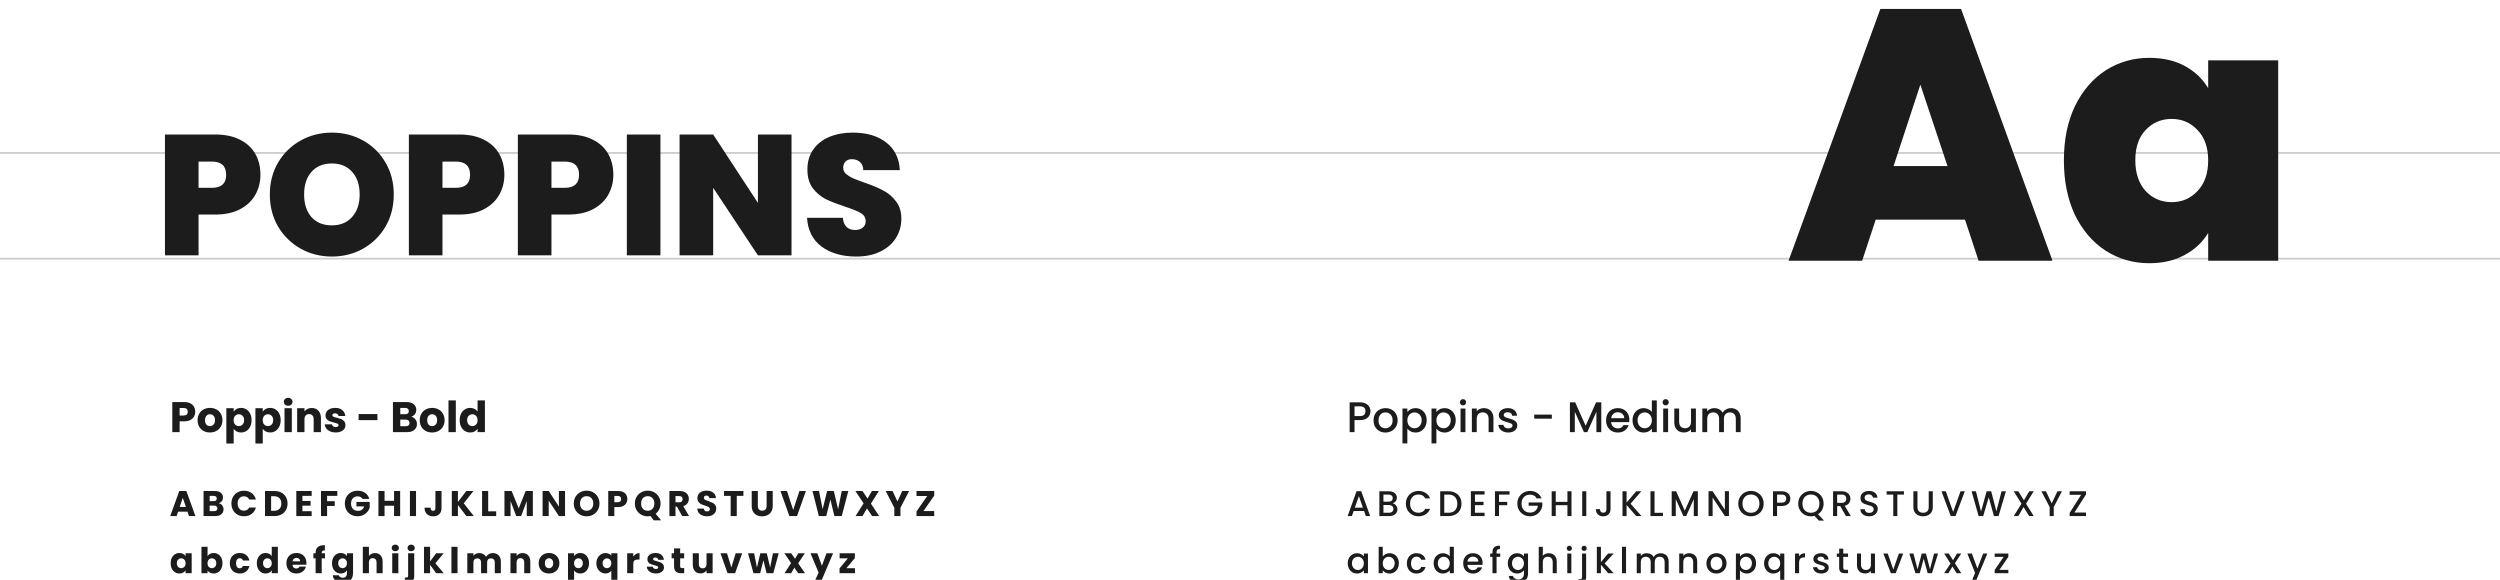
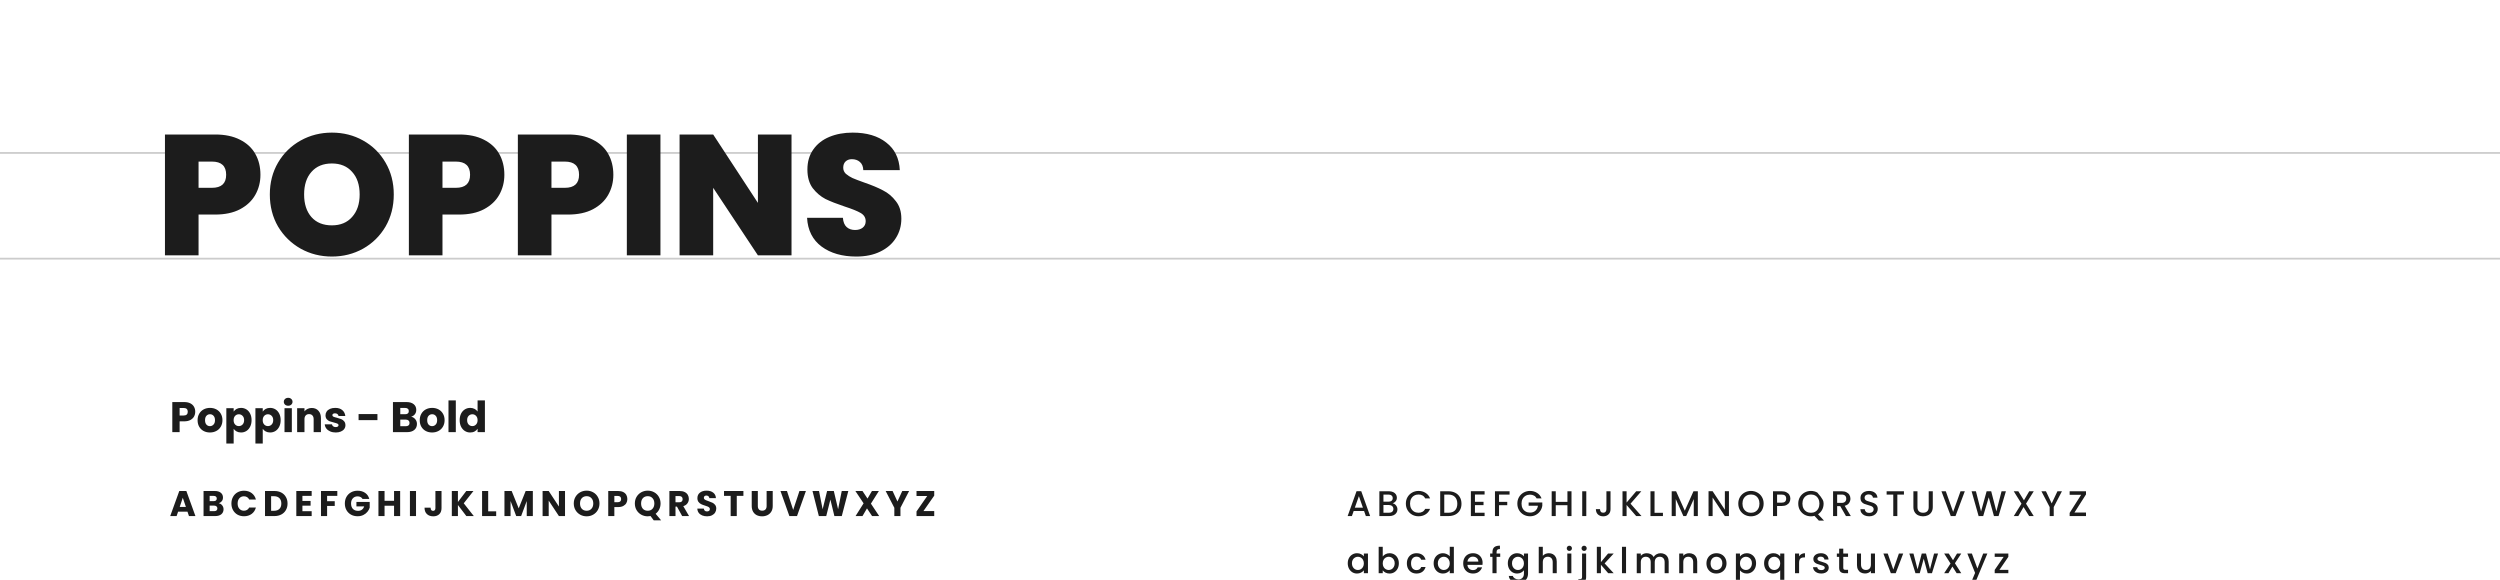
<svg xmlns="http://www.w3.org/2000/svg" width="1400" height="325" viewBox="0 0 1400 325" fill="none">
  <g clip-path="url(#clip0_1426_4465)">
    <path opacity="0.2" d="M0 85.648H1400" stroke="black" />
    <path opacity="0.2" d="M0 144.84H1400" stroke="black" />
    <path d="M109.328 230.576C109.328 231.552 109.104 232.448 108.656 233.264C108.208 234.064 107.52 234.712 106.592 235.208C105.664 235.704 104.512 235.952 103.136 235.952H100.592V242H96.488V225.152H103.136C104.48 225.152 105.616 225.384 106.544 225.848C107.472 226.312 108.168 226.952 108.632 227.768C109.096 228.584 109.328 229.52 109.328 230.576ZM102.824 232.688C103.608 232.688 104.192 232.504 104.576 232.136C104.96 231.768 105.152 231.248 105.152 230.576C105.152 229.904 104.96 229.384 104.576 229.016C104.192 228.648 103.608 228.464 102.824 228.464H100.592V232.688H102.824ZM117.561 242.192C116.249 242.192 115.065 241.912 114.009 241.352C112.969 240.792 112.145 239.992 111.537 238.952C110.945 237.912 110.649 236.696 110.649 235.304C110.649 233.928 110.953 232.72 111.561 231.68C112.169 230.624 113.001 229.816 114.057 229.256C115.113 228.696 116.297 228.416 117.609 228.416C118.921 228.416 120.105 228.696 121.161 229.256C122.217 229.816 123.049 230.624 123.657 231.68C124.265 232.72 124.569 233.928 124.569 235.304C124.569 236.68 124.257 237.896 123.633 238.952C123.025 239.992 122.185 240.792 121.113 241.352C120.057 241.912 118.873 242.192 117.561 242.192ZM117.561 238.64C118.345 238.64 119.009 238.352 119.553 237.776C120.113 237.2 120.393 236.376 120.393 235.304C120.393 234.232 120.121 233.408 119.577 232.832C119.049 232.256 118.393 231.968 117.609 231.968C116.809 231.968 116.145 232.256 115.617 232.832C115.089 233.392 114.825 234.216 114.825 235.304C114.825 236.376 115.081 237.2 115.593 237.776C116.121 238.352 116.777 238.64 117.561 238.64ZM130.85 230.504C131.25 229.88 131.802 229.376 132.506 228.992C133.21 228.608 134.034 228.416 134.978 228.416C136.082 228.416 137.082 228.696 137.978 229.256C138.874 229.816 139.578 230.616 140.09 231.656C140.618 232.696 140.882 233.904 140.882 235.28C140.882 236.656 140.618 237.872 140.09 238.928C139.578 239.968 138.874 240.776 137.978 241.352C137.082 241.912 136.082 242.192 134.978 242.192C134.05 242.192 133.226 242 132.506 241.616C131.802 241.232 131.25 240.736 130.85 240.128V248.384H126.746V228.608H130.85V230.504ZM136.706 235.28C136.706 234.256 136.418 233.456 135.842 232.88C135.282 232.288 134.586 231.992 133.754 231.992C132.938 231.992 132.242 232.288 131.666 232.88C131.106 233.472 130.826 234.28 130.826 235.304C130.826 236.328 131.106 237.136 131.666 237.728C132.242 238.32 132.938 238.616 133.754 238.616C134.57 238.616 135.266 238.32 135.842 237.728C136.418 237.12 136.706 236.304 136.706 235.28ZM147.139 230.504C147.539 229.88 148.091 229.376 148.795 228.992C149.499 228.608 150.323 228.416 151.267 228.416C152.371 228.416 153.371 228.696 154.267 229.256C155.163 229.816 155.867 230.616 156.379 231.656C156.907 232.696 157.171 233.904 157.171 235.28C157.171 236.656 156.907 237.872 156.379 238.928C155.867 239.968 155.163 240.776 154.267 241.352C153.371 241.912 152.371 242.192 151.267 242.192C150.339 242.192 149.515 242 148.795 241.616C148.091 241.232 147.539 240.736 147.139 240.128V248.384H143.035V228.608H147.139V230.504ZM152.995 235.28C152.995 234.256 152.707 233.456 152.131 232.88C151.571 232.288 150.875 231.992 150.043 231.992C149.227 231.992 148.531 232.288 147.955 232.88C147.395 233.472 147.115 234.28 147.115 235.304C147.115 236.328 147.395 237.136 147.955 237.728C148.531 238.32 149.227 238.616 150.043 238.616C150.859 238.616 151.555 238.32 152.131 237.728C152.707 237.12 152.995 236.304 152.995 235.28ZM161.388 227.216C160.668 227.216 160.076 227.008 159.612 226.592C159.164 226.16 158.94 225.632 158.94 225.008C158.94 224.368 159.164 223.84 159.612 223.424C160.076 222.992 160.668 222.776 161.388 222.776C162.092 222.776 162.668 222.992 163.116 223.424C163.58 223.84 163.812 224.368 163.812 225.008C163.812 225.632 163.58 226.16 163.116 226.592C162.668 227.008 162.092 227.216 161.388 227.216ZM163.428 228.608V242H159.324V228.608H163.428ZM174.562 228.464C176.13 228.464 177.378 228.976 178.306 230C179.25 231.008 179.722 232.4 179.722 234.176V242H175.642V234.728C175.642 233.832 175.41 233.136 174.946 232.64C174.482 232.144 173.858 231.896 173.074 231.896C172.29 231.896 171.666 232.144 171.202 232.64C170.738 233.136 170.506 233.832 170.506 234.728V242H166.402V228.608H170.506V230.384C170.922 229.792 171.482 229.328 172.186 228.992C172.89 228.64 173.682 228.464 174.562 228.464ZM188.022 242.192C186.854 242.192 185.814 241.992 184.902 241.592C183.99 241.192 183.27 240.648 182.742 239.96C182.214 239.256 181.918 238.472 181.854 237.608H185.91C185.958 238.072 186.174 238.448 186.558 238.736C186.942 239.024 187.414 239.168 187.974 239.168C188.486 239.168 188.878 239.072 189.15 238.88C189.438 238.672 189.582 238.408 189.582 238.088C189.582 237.704 189.382 237.424 188.982 237.248C188.582 237.056 187.934 236.848 187.038 236.624C186.078 236.4 185.278 236.168 184.638 235.928C183.998 235.672 183.446 235.28 182.982 234.752C182.518 234.208 182.286 233.48 182.286 232.568C182.286 231.8 182.494 231.104 182.91 230.48C183.342 229.84 183.966 229.336 184.782 228.968C185.614 228.6 186.598 228.416 187.734 228.416C189.414 228.416 190.734 228.832 191.694 229.664C192.67 230.496 193.23 231.6 193.374 232.976H189.582C189.518 232.512 189.31 232.144 188.958 231.872C188.622 231.6 188.174 231.464 187.614 231.464C187.134 231.464 186.766 231.56 186.51 231.752C186.254 231.928 186.126 232.176 186.126 232.496C186.126 232.88 186.326 233.168 186.726 233.36C187.142 233.552 187.782 233.744 188.646 233.936C189.638 234.192 190.446 234.448 191.07 234.704C191.694 234.944 192.238 235.344 192.702 235.904C193.182 236.448 193.43 237.184 193.446 238.112C193.446 238.896 193.222 239.6 192.774 240.224C192.342 240.832 191.71 241.312 190.878 241.664C190.062 242.016 189.11 242.192 188.022 242.192ZM211.363 231.872V235.28H200.803V231.872H211.363ZM230.251 233.36C231.227 233.568 232.011 234.056 232.603 234.824C233.195 235.576 233.491 236.44 233.491 237.416C233.491 238.824 232.995 239.944 232.003 240.776C231.027 241.592 229.659 242 227.899 242H220.051V225.152H227.635C229.347 225.152 230.683 225.544 231.643 226.328C232.619 227.112 233.107 228.176 233.107 229.52C233.107 230.512 232.843 231.336 232.315 231.992C231.803 232.648 231.115 233.104 230.251 233.36ZM224.155 231.968H226.843C227.515 231.968 228.027 231.824 228.379 231.536C228.747 231.232 228.931 230.792 228.931 230.216C228.931 229.64 228.747 229.2 228.379 228.896C228.027 228.592 227.515 228.44 226.843 228.44H224.155V231.968ZM227.179 238.688C227.867 238.688 228.395 238.536 228.763 238.232C229.147 237.912 229.339 237.456 229.339 236.864C229.339 236.272 229.139 235.808 228.739 235.472C228.355 235.136 227.819 234.968 227.131 234.968H224.155V238.688H227.179ZM241.967 242.192C240.655 242.192 239.471 241.912 238.415 241.352C237.375 240.792 236.551 239.992 235.943 238.952C235.351 237.912 235.055 236.696 235.055 235.304C235.055 233.928 235.359 232.72 235.967 231.68C236.575 230.624 237.407 229.816 238.463 229.256C239.519 228.696 240.703 228.416 242.015 228.416C243.327 228.416 244.511 228.696 245.567 229.256C246.623 229.816 247.455 230.624 248.063 231.68C248.671 232.72 248.975 233.928 248.975 235.304C248.975 236.68 248.663 237.896 248.039 238.952C247.431 239.992 246.591 240.792 245.519 241.352C244.463 241.912 243.279 242.192 241.967 242.192ZM241.967 238.64C242.751 238.64 243.415 238.352 243.959 237.776C244.519 237.2 244.799 236.376 244.799 235.304C244.799 234.232 244.527 233.408 243.983 232.832C243.455 232.256 242.799 231.968 242.015 231.968C241.215 231.968 240.551 232.256 240.023 232.832C239.495 233.392 239.231 234.216 239.231 235.304C239.231 236.376 239.487 237.2 239.999 237.776C240.527 238.352 241.183 238.64 241.967 238.64ZM255.256 224.24V242H251.152V224.24H255.256ZM257.414 235.28C257.414 233.904 257.67 232.696 258.182 231.656C258.71 230.616 259.422 229.816 260.318 229.256C261.214 228.696 262.214 228.416 263.318 228.416C264.198 228.416 264.998 228.6 265.718 228.968C266.454 229.336 267.03 229.832 267.446 230.456V224.24H271.55V242H267.446V240.08C267.062 240.72 266.51 241.232 265.79 241.616C265.086 242 264.262 242.192 263.318 242.192C262.214 242.192 261.214 241.912 260.318 241.352C259.422 240.776 258.71 239.968 258.182 238.928C257.67 237.872 257.414 236.656 257.414 235.28ZM267.446 235.304C267.446 234.28 267.158 233.472 266.582 232.88C266.022 232.288 265.334 231.992 264.518 231.992C263.702 231.992 263.006 232.288 262.43 232.88C261.87 233.456 261.59 234.256 261.59 235.28C261.59 236.304 261.87 237.12 262.43 237.728C263.006 238.32 263.702 238.616 264.518 238.616C265.334 238.616 266.022 238.32 266.582 237.728C267.158 237.136 267.446 236.328 267.446 235.304Z" fill="#1C1C1C" />
-     <path d="M767.464 230.288C767.464 231.136 767.264 231.936 766.864 232.688C766.464 233.44 765.824 234.056 764.944 234.536C764.064 235 762.936 235.232 761.56 235.232H758.536V242H755.8V225.32H761.56C762.84 225.32 763.92 225.544 764.8 225.992C765.696 226.424 766.36 227.016 766.792 227.768C767.24 228.52 767.464 229.36 767.464 230.288ZM761.56 233C762.6 233 763.376 232.768 763.888 232.304C764.4 231.824 764.656 231.152 764.656 230.288C764.656 228.464 763.624 227.552 761.56 227.552H758.536V233H761.56ZM775.809 242.216C774.561 242.216 773.433 241.936 772.425 241.376C771.417 240.8 770.625 240 770.049 238.976C769.473 237.936 769.185 236.736 769.185 235.376C769.185 234.032 769.481 232.84 770.073 231.8C770.665 230.76 771.473 229.96 772.497 229.4C773.521 228.84 774.665 228.56 775.929 228.56C777.193 228.56 778.337 228.84 779.361 229.4C780.385 229.96 781.193 230.76 781.785 231.8C782.377 232.84 782.673 234.032 782.673 235.376C782.673 236.72 782.369 237.912 781.761 238.952C781.153 239.992 780.321 240.8 779.265 241.376C778.225 241.936 777.073 242.216 775.809 242.216ZM775.809 239.84C776.513 239.84 777.169 239.672 777.777 239.336C778.401 239 778.905 238.496 779.289 237.824C779.673 237.152 779.865 236.336 779.865 235.376C779.865 234.416 779.681 233.608 779.313 232.952C778.945 232.28 778.457 231.776 777.849 231.44C777.241 231.104 776.585 230.936 775.881 230.936C775.177 230.936 774.521 231.104 773.913 231.44C773.321 231.776 772.849 232.28 772.497 232.952C772.145 233.608 771.969 234.416 771.969 235.376C771.969 236.8 772.329 237.904 773.049 238.688C773.785 239.456 774.705 239.84 775.809 239.84ZM788.114 230.72C788.578 230.112 789.21 229.6 790.01 229.184C790.81 228.768 791.714 228.56 792.722 228.56C793.874 228.56 794.922 228.848 795.866 229.424C796.826 229.984 797.578 230.776 798.122 231.8C798.666 232.824 798.938 234 798.938 235.328C798.938 236.656 798.666 237.848 798.122 238.904C797.578 239.944 796.826 240.76 795.866 241.352C794.922 241.928 793.874 242.216 792.722 242.216C791.714 242.216 790.818 242.016 790.034 241.616C789.25 241.2 788.61 240.688 788.114 240.08V248.288H785.378V228.776H788.114V230.72ZM796.154 235.328C796.154 234.416 795.962 233.632 795.578 232.976C795.21 232.304 794.714 231.8 794.09 231.464C793.482 231.112 792.826 230.936 792.122 230.936C791.434 230.936 790.778 231.112 790.154 231.464C789.546 231.816 789.05 232.328 788.666 233C788.298 233.672 788.114 234.464 788.114 235.376C788.114 236.288 788.298 237.088 788.666 237.776C789.05 238.448 789.546 238.96 790.154 239.312C790.778 239.664 791.434 239.84 792.122 239.84C792.826 239.84 793.482 239.664 794.09 239.312C794.714 238.944 795.21 238.416 795.578 237.728C795.962 237.04 796.154 236.24 796.154 235.328ZM804.38 230.72C804.844 230.112 805.476 229.6 806.276 229.184C807.076 228.768 807.98 228.56 808.988 228.56C810.14 228.56 811.188 228.848 812.132 229.424C813.092 229.984 813.844 230.776 814.388 231.8C814.932 232.824 815.204 234 815.204 235.328C815.204 236.656 814.932 237.848 814.388 238.904C813.844 239.944 813.092 240.76 812.132 241.352C811.188 241.928 810.14 242.216 808.988 242.216C807.98 242.216 807.084 242.016 806.3 241.616C805.516 241.2 804.876 240.688 804.38 240.08V248.288H801.644V228.776H804.38V230.72ZM812.42 235.328C812.42 234.416 812.228 233.632 811.844 232.976C811.476 232.304 810.98 231.8 810.356 231.464C809.748 231.112 809.092 230.936 808.388 230.936C807.7 230.936 807.044 231.112 806.42 231.464C805.812 231.816 805.316 232.328 804.932 233C804.564 233.672 804.38 234.464 804.38 235.376C804.38 236.288 804.564 237.088 804.932 237.776C805.316 238.448 805.812 238.96 806.42 239.312C807.044 239.664 807.7 239.84 808.388 239.84C809.092 239.84 809.748 239.664 810.356 239.312C810.98 238.944 811.476 238.416 811.844 237.728C812.228 237.04 812.42 236.24 812.42 235.328ZM819.301 227.024C818.805 227.024 818.389 226.856 818.053 226.52C817.717 226.184 817.549 225.768 817.549 225.272C817.549 224.776 817.717 224.36 818.053 224.024C818.389 223.688 818.805 223.52 819.301 223.52C819.781 223.52 820.189 223.688 820.525 224.024C820.861 224.36 821.029 224.776 821.029 225.272C821.029 225.768 820.861 226.184 820.525 226.52C820.189 226.856 819.781 227.024 819.301 227.024ZM820.645 228.776V242H817.909V228.776H820.645ZM830.91 228.56C831.95 228.56 832.878 228.776 833.694 229.208C834.526 229.64 835.174 230.28 835.638 231.128C836.102 231.976 836.334 233 836.334 234.2V242H833.622V234.608C833.622 233.424 833.326 232.52 832.734 231.896C832.142 231.256 831.334 230.936 830.31 230.936C829.286 230.936 828.47 231.256 827.862 231.896C827.27 232.52 826.974 233.424 826.974 234.608V242H824.238V228.776H826.974V230.288C827.422 229.744 827.99 229.32 828.678 229.016C829.382 228.712 830.126 228.56 830.91 228.56ZM844.623 242.216C843.583 242.216 842.647 242.032 841.815 241.664C840.999 241.28 840.351 240.768 839.871 240.128C839.391 239.472 839.135 238.744 839.103 237.944H841.935C841.983 238.504 842.247 238.976 842.727 239.36C843.223 239.728 843.839 239.912 844.575 239.912C845.343 239.912 845.935 239.768 846.351 239.48C846.783 239.176 846.999 238.792 846.999 238.328C846.999 237.832 846.759 237.464 846.279 237.224C845.815 236.984 845.071 236.72 844.047 236.432C843.055 236.16 842.247 235.896 841.623 235.64C840.999 235.384 840.455 234.992 839.991 234.464C839.543 233.936 839.319 233.24 839.319 232.376C839.319 231.672 839.527 231.032 839.943 230.456C840.359 229.864 840.951 229.4 841.719 229.064C842.503 228.728 843.399 228.56 844.407 228.56C845.911 228.56 847.119 228.944 848.031 229.712C848.959 230.464 849.455 231.496 849.519 232.808H846.783C846.735 232.216 846.495 231.744 846.063 231.392C845.631 231.04 845.047 230.864 844.311 230.864C843.591 230.864 843.039 231 842.655 231.272C842.271 231.544 842.079 231.904 842.079 232.352C842.079 232.704 842.207 233 842.463 233.24C842.719 233.48 843.031 233.672 843.399 233.816C843.767 233.944 844.311 234.112 845.031 234.32C845.991 234.576 846.775 234.84 847.383 235.112C848.007 235.368 848.543 235.752 848.991 236.264C849.439 236.776 849.671 237.456 849.687 238.304C849.687 239.056 849.479 239.728 849.063 240.32C848.647 240.912 848.055 241.376 847.287 241.712C846.535 242.048 845.647 242.216 844.623 242.216ZM869.03 232.16V234.464H859.166V232.16H869.03ZM896.72 225.32V242H893.984V230.576L888.896 242H887L881.888 230.576V242H879.152V225.32H882.104L887.96 238.4L893.792 225.32H896.72ZM912.436 235.064C912.436 235.56 912.404 236.008 912.34 236.408H902.236C902.316 237.464 902.708 238.312 903.412 238.952C904.116 239.592 904.98 239.912 906.004 239.912C907.476 239.912 908.516 239.296 909.124 238.064H912.076C911.676 239.28 910.948 240.28 909.892 241.064C908.852 241.832 907.556 242.216 906.004 242.216C904.74 242.216 903.604 241.936 902.596 241.376C901.604 240.8 900.82 240 900.244 238.976C899.684 237.936 899.404 236.736 899.404 235.376C899.404 234.016 899.676 232.824 900.22 231.8C900.78 230.76 901.556 229.96 902.548 229.4C903.556 228.84 904.708 228.56 906.004 228.56C907.252 228.56 908.364 228.832 909.34 229.376C910.316 229.92 911.076 230.688 911.62 231.68C912.164 232.656 912.436 233.784 912.436 235.064ZM909.58 234.2C909.564 233.192 909.204 232.384 908.5 231.776C907.796 231.168 906.924 230.864 905.884 230.864C904.94 230.864 904.132 231.168 903.46 231.776C902.788 232.368 902.388 233.176 902.26 234.2H909.58ZM914.216 235.328C914.216 234 914.488 232.824 915.032 231.8C915.592 230.776 916.344 229.984 917.288 229.424C918.248 228.848 919.312 228.56 920.48 228.56C921.344 228.56 922.192 228.752 923.024 229.136C923.872 229.504 924.544 230 925.04 230.624V224.24H927.8V242H925.04V240.008C924.592 240.648 923.968 241.176 923.168 241.592C922.384 242.008 921.48 242.216 920.456 242.216C919.304 242.216 918.248 241.928 917.288 241.352C916.344 240.76 915.592 239.944 915.032 238.904C914.488 237.848 914.216 236.656 914.216 235.328ZM925.04 235.376C925.04 234.464 924.848 233.672 924.464 233C924.096 232.328 923.608 231.816 923 231.464C922.392 231.112 921.736 230.936 921.032 230.936C920.328 230.936 919.672 231.112 919.064 231.464C918.456 231.8 917.96 232.304 917.576 232.976C917.208 233.632 917.024 234.416 917.024 235.328C917.024 236.24 917.208 237.04 917.576 237.728C917.96 238.416 918.456 238.944 919.064 239.312C919.688 239.664 920.344 239.84 921.032 239.84C921.736 239.84 922.392 239.664 923 239.312C923.608 238.96 924.096 238.448 924.464 237.776C924.848 237.088 925.04 236.288 925.04 235.376ZM932.786 227.024C932.29 227.024 931.874 226.856 931.538 226.52C931.202 226.184 931.034 225.768 931.034 225.272C931.034 224.776 931.202 224.36 931.538 224.024C931.874 223.688 932.29 223.52 932.786 223.52C933.266 223.52 933.674 223.688 934.01 224.024C934.346 224.36 934.514 224.776 934.514 225.272C934.514 225.768 934.346 226.184 934.01 226.52C933.674 226.856 933.266 227.024 932.786 227.024ZM934.13 228.776V242H931.394V228.776H934.13ZM949.698 228.776V242H946.962V240.44C946.53 240.984 945.962 241.416 945.258 241.736C944.57 242.04 943.834 242.192 943.05 242.192C942.01 242.192 941.074 241.976 940.242 241.544C939.426 241.112 938.778 240.472 938.298 239.624C937.834 238.776 937.602 237.752 937.602 236.552V228.776H940.314V236.144C940.314 237.328 940.61 238.24 941.202 238.88C941.794 239.504 942.602 239.816 943.626 239.816C944.65 239.816 945.458 239.504 946.05 238.88C946.658 238.24 946.962 237.328 946.962 236.144V228.776H949.698ZM969.316 228.56C970.356 228.56 971.284 228.776 972.1 229.208C972.932 229.64 973.58 230.28 974.044 231.128C974.524 231.976 974.764 233 974.764 234.2V242H972.052V234.608C972.052 233.424 971.756 232.52 971.164 231.896C970.572 231.256 969.764 230.936 968.74 230.936C967.716 230.936 966.9 231.256 966.292 231.896C965.7 232.52 965.404 233.424 965.404 234.608V242H962.692V234.608C962.692 233.424 962.396 232.52 961.804 231.896C961.212 231.256 960.404 230.936 959.38 230.936C958.356 230.936 957.54 231.256 956.932 231.896C956.34 232.52 956.044 233.424 956.044 234.608V242H953.308V228.776H956.044V230.288C956.492 229.744 957.06 229.32 957.748 229.016C958.436 228.712 959.172 228.56 959.956 228.56C961.012 228.56 961.956 228.784 962.788 229.232C963.62 229.68 964.26 230.328 964.708 231.176C965.108 230.376 965.732 229.744 966.58 229.28C967.428 228.8 968.34 228.56 969.316 228.56Z" fill="#1C1C1C" />
    <path d="M104.98 286.52H99.74L98.9 289H95.32L100.4 274.96H104.36L109.44 289H105.82L104.98 286.52ZM104.1 283.88L102.36 278.74L100.64 283.88H104.1ZM122.486 281.8C123.299 281.973 123.953 282.38 124.446 283.02C124.939 283.647 125.186 284.367 125.186 285.18C125.186 286.353 124.773 287.287 123.946 287.98C123.133 288.66 121.993 289 120.526 289H113.986V274.96H120.306C121.733 274.96 122.846 275.287 123.646 275.94C124.459 276.593 124.866 277.48 124.866 278.6C124.866 279.427 124.646 280.113 124.206 280.66C123.779 281.207 123.206 281.587 122.486 281.8ZM117.406 280.64H119.646C120.206 280.64 120.633 280.52 120.926 280.28C121.233 280.027 121.386 279.66 121.386 279.18C121.386 278.7 121.233 278.333 120.926 278.08C120.633 277.827 120.206 277.7 119.646 277.7H117.406V280.64ZM119.926 286.24C120.499 286.24 120.939 286.113 121.246 285.86C121.566 285.593 121.726 285.213 121.726 284.72C121.726 284.227 121.559 283.84 121.226 283.56C120.906 283.28 120.459 283.14 119.886 283.14H117.406V286.24H119.926ZM129.59 281.96C129.59 280.573 129.89 279.34 130.49 278.26C131.09 277.167 131.923 276.32 132.99 275.72C134.07 275.107 135.29 274.8 136.65 274.8C138.316 274.8 139.743 275.24 140.93 276.12C142.116 277 142.91 278.2 143.31 279.72H139.55C139.27 279.133 138.87 278.687 138.35 278.38C137.843 278.073 137.263 277.92 136.61 277.92C135.556 277.92 134.703 278.287 134.05 279.02C133.396 279.753 133.07 280.733 133.07 281.96C133.07 283.187 133.396 284.167 134.05 284.9C134.703 285.633 135.556 286 136.61 286C137.263 286 137.843 285.847 138.35 285.54C138.87 285.233 139.27 284.787 139.55 284.2H143.31C142.91 285.72 142.116 286.92 140.93 287.8C139.743 288.667 138.316 289.1 136.65 289.1C135.29 289.1 134.07 288.8 132.99 288.2C131.923 287.587 131.09 286.74 130.49 285.66C129.89 284.58 129.59 283.347 129.59 281.96ZM153.664 274.96C155.144 274.96 156.437 275.253 157.544 275.84C158.651 276.427 159.504 277.253 160.104 278.32C160.717 279.373 161.024 280.593 161.024 281.98C161.024 283.353 160.717 284.573 160.104 285.64C159.504 286.707 158.644 287.533 157.524 288.12C156.417 288.707 155.131 289 153.664 289H148.404V274.96H153.664ZM153.444 286.04C154.737 286.04 155.744 285.687 156.464 284.98C157.184 284.273 157.544 283.273 157.544 281.98C157.544 280.687 157.184 279.68 156.464 278.96C155.744 278.24 154.737 277.88 153.444 277.88H151.824V286.04H153.444ZM169.355 277.7V280.54H173.935V283.18H169.355V286.26H174.535V289H165.935V274.96H174.535V277.7H169.355ZM188.896 274.96V277.7H183.176V280.66H187.456V283.32H183.176V289H179.756V274.96H188.896ZM203.013 279.4C202.76 278.933 202.393 278.58 201.913 278.34C201.446 278.087 200.893 277.96 200.253 277.96C199.146 277.96 198.26 278.327 197.593 279.06C196.926 279.78 196.593 280.747 196.593 281.96C196.593 283.253 196.94 284.267 197.633 285C198.34 285.72 199.306 286.08 200.533 286.08C201.373 286.08 202.08 285.867 202.653 285.44C203.24 285.013 203.666 284.4 203.933 283.6H199.593V281.08H207.033V284.26C206.78 285.113 206.346 285.907 205.733 286.64C205.133 287.373 204.366 287.967 203.433 288.42C202.5 288.873 201.446 289.1 200.273 289.1C198.886 289.1 197.646 288.8 196.553 288.2C195.473 287.587 194.626 286.74 194.013 285.66C193.413 284.58 193.113 283.347 193.113 281.96C193.113 280.573 193.413 279.34 194.013 278.26C194.626 277.167 195.473 276.32 196.553 275.72C197.633 275.107 198.866 274.8 200.253 274.8C201.933 274.8 203.346 275.207 204.493 276.02C205.653 276.833 206.42 277.96 206.793 279.4H203.013ZM224.088 274.96V289H220.668V283.22H215.348V289H211.928V274.96H215.348V280.46H220.668V274.96H224.088ZM232.976 274.96V289H229.556V274.96H232.976ZM247.255 274.96V284.52C247.255 286 246.835 287.14 245.995 287.94C245.168 288.74 244.048 289.14 242.635 289.14C241.155 289.14 239.968 288.72 239.075 287.88C238.182 287.04 237.735 285.847 237.735 284.3H241.135C241.135 284.887 241.255 285.333 241.495 285.64C241.735 285.933 242.082 286.08 242.535 286.08C242.948 286.08 243.268 285.947 243.495 285.68C243.722 285.413 243.835 285.027 243.835 284.52V274.96H247.255ZM261.157 289L256.437 282.8V289H253.017V274.96H256.437V281.12L261.117 274.96H265.137L259.697 281.84L265.337 289H261.157ZM273.383 286.36H277.863V289H269.963V274.96H273.383V286.36ZM298.394 274.96V289H294.974V280.58L291.834 289H289.074L285.914 280.56V289H282.494V274.96H286.534L290.474 284.68L294.374 274.96H298.394ZM316.413 289H312.993L307.273 280.34V289H303.853V274.96H307.273L312.993 283.66V274.96H316.413V289ZM328.532 289.14C327.212 289.14 325.999 288.833 324.892 288.22C323.799 287.607 322.926 286.753 322.272 285.66C321.632 284.553 321.312 283.313 321.312 281.94C321.312 280.567 321.632 279.333 322.272 278.24C322.926 277.147 323.799 276.293 324.892 275.68C325.999 275.067 327.212 274.76 328.532 274.76C329.852 274.76 331.059 275.067 332.152 275.68C333.259 276.293 334.126 277.147 334.752 278.24C335.392 279.333 335.712 280.567 335.712 281.94C335.712 283.313 335.392 284.553 334.752 285.66C334.112 286.753 333.246 287.607 332.152 288.22C331.059 288.833 329.852 289.14 328.532 289.14ZM328.532 286.02C329.652 286.02 330.546 285.647 331.212 284.9C331.892 284.153 332.232 283.167 332.232 281.94C332.232 280.7 331.892 279.713 331.212 278.98C330.546 278.233 329.652 277.86 328.532 277.86C327.399 277.86 326.492 278.227 325.812 278.96C325.146 279.693 324.812 280.687 324.812 281.94C324.812 283.18 325.146 284.173 325.812 284.92C326.492 285.653 327.399 286.02 328.532 286.02ZM351.315 279.48C351.315 280.293 351.128 281.04 350.755 281.72C350.382 282.387 349.808 282.927 349.035 283.34C348.262 283.753 347.302 283.96 346.155 283.96H344.035V289H340.615V274.96H346.155C347.275 274.96 348.222 275.153 348.995 275.54C349.768 275.927 350.348 276.46 350.735 277.14C351.122 277.82 351.315 278.6 351.315 279.48ZM345.895 281.24C346.548 281.24 347.035 281.087 347.355 280.78C347.675 280.473 347.835 280.04 347.835 279.48C347.835 278.92 347.675 278.487 347.355 278.18C347.035 277.873 346.548 277.72 345.895 277.72H344.035V281.24H345.895ZM366.095 291.4L364.295 288.98C363.762 289.087 363.242 289.14 362.735 289.14C361.415 289.14 360.202 288.833 359.095 288.22C358.002 287.607 357.129 286.753 356.475 285.66C355.835 284.553 355.515 283.313 355.515 281.94C355.515 280.567 355.835 279.333 356.475 278.24C357.129 277.147 358.002 276.293 359.095 275.68C360.202 275.067 361.415 274.76 362.735 274.76C364.055 274.76 365.262 275.067 366.355 275.68C367.462 276.293 368.329 277.147 368.955 278.24C369.595 279.333 369.915 280.567 369.915 281.94C369.915 283.14 369.669 284.24 369.175 285.24C368.695 286.227 368.022 287.047 367.155 287.7L370.235 291.4H366.095ZM359.015 281.94C359.015 283.18 359.349 284.173 360.015 284.92C360.695 285.653 361.602 286.02 362.735 286.02C363.855 286.02 364.749 285.647 365.415 284.9C366.095 284.153 366.435 283.167 366.435 281.94C366.435 280.7 366.095 279.713 365.415 278.98C364.749 278.233 363.855 277.86 362.735 277.86C361.602 277.86 360.695 278.227 360.015 278.96C359.349 279.693 359.015 280.687 359.015 281.94ZM382.017 289L379.097 283.7H378.277V289H374.857V274.96H380.597C381.704 274.96 382.644 275.153 383.417 275.54C384.204 275.927 384.791 276.46 385.177 277.14C385.564 277.807 385.757 278.553 385.757 279.38C385.757 280.313 385.491 281.147 384.957 281.88C384.437 282.613 383.664 283.133 382.637 283.44L385.877 289H382.017ZM378.277 281.28H380.397C381.024 281.28 381.491 281.127 381.797 280.82C382.117 280.513 382.277 280.08 382.277 279.52C382.277 278.987 382.117 278.567 381.797 278.26C381.491 277.953 381.024 277.8 380.397 277.8H378.277V281.28ZM395.984 289.14C394.957 289.14 394.037 288.973 393.224 288.64C392.411 288.307 391.757 287.813 391.264 287.16C390.784 286.507 390.531 285.72 390.504 284.8H394.144C394.197 285.32 394.377 285.72 394.684 286C394.991 286.267 395.391 286.4 395.884 286.4C396.391 286.4 396.791 286.287 397.084 286.06C397.377 285.82 397.524 285.493 397.524 285.08C397.524 284.733 397.404 284.447 397.164 284.22C396.937 283.993 396.651 283.807 396.304 283.66C395.971 283.513 395.491 283.347 394.864 283.16C393.957 282.88 393.217 282.6 392.644 282.32C392.071 282.04 391.577 281.627 391.164 281.08C390.751 280.533 390.544 279.82 390.544 278.94C390.544 277.633 391.017 276.613 391.964 275.88C392.911 275.133 394.144 274.76 395.664 274.76C397.211 274.76 398.457 275.133 399.404 275.88C400.351 276.613 400.857 277.64 400.924 278.96H397.224C397.197 278.507 397.031 278.153 396.724 277.9C396.417 277.633 396.024 277.5 395.544 277.5C395.131 277.5 394.797 277.613 394.544 277.84C394.291 278.053 394.164 278.367 394.164 278.78C394.164 279.233 394.377 279.587 394.804 279.84C395.231 280.093 395.897 280.367 396.804 280.66C397.711 280.967 398.444 281.26 399.004 281.54C399.577 281.82 400.071 282.227 400.484 282.76C400.897 283.293 401.104 283.98 401.104 284.82C401.104 285.62 400.897 286.347 400.484 287C400.084 287.653 399.497 288.173 398.724 288.56C397.951 288.947 397.037 289.14 395.984 289.14ZM416.309 274.96V277.7H412.589V289H409.169V277.7H405.449V274.96H416.309ZM424.385 274.96V283.36C424.385 284.2 424.592 284.847 425.005 285.3C425.418 285.753 426.025 285.98 426.825 285.98C427.625 285.98 428.238 285.753 428.665 285.3C429.092 284.847 429.305 284.2 429.305 283.36V274.96H432.725V283.34C432.725 284.593 432.458 285.653 431.925 286.52C431.392 287.387 430.672 288.04 429.765 288.48C428.872 288.92 427.872 289.14 426.765 289.14C425.658 289.14 424.665 288.927 423.785 288.5C422.918 288.06 422.232 287.407 421.725 286.54C421.218 285.66 420.965 284.593 420.965 283.34V274.96H424.385ZM451.307 274.96L446.327 289H442.047L437.067 274.96H440.707L444.187 285.56L447.687 274.96H451.307ZM475.056 274.96L471.396 289H467.256L465.016 279.76L462.696 289H458.556L454.996 274.96H458.656L460.676 285.18L463.176 274.96H466.936L469.336 285.18L471.376 274.96H475.056ZM488.371 289L485.511 284.7L482.991 289H479.111L483.611 281.86L479.011 274.96H482.991L485.811 279.2L488.291 274.96H492.171L487.711 282.04L492.351 289H488.371ZM509.108 274.96L504.248 284.36V289H500.828V284.36L495.968 274.96H499.848L502.568 280.84L505.268 274.96H509.108ZM517.126 286.2H523.166V289H513.246V286.4L519.246 277.76H513.246V274.96H523.166V277.56L517.126 286.2Z" fill="#1C1C1C" />
-     <path d="M95.56 315.4C95.56 314.253 95.773 313.247 96.2 312.38C96.64 311.513 97.233 310.847 97.98 310.38C98.727 309.913 99.56 309.68 100.48 309.68C101.267 309.68 101.953 309.84 102.54 310.16C103.14 310.48 103.6 310.9 103.92 311.42V309.84H107.34V321H103.92V319.42C103.587 319.94 103.12 320.36 102.52 320.68C101.933 321 101.247 321.16 100.46 321.16C99.553 321.16 98.727 320.927 97.98 320.46C97.233 319.98 96.64 319.307 96.2 318.44C95.773 317.56 95.56 316.547 95.56 315.4ZM103.92 315.42C103.92 314.567 103.68 313.893 103.2 313.4C102.733 312.907 102.16 312.66 101.48 312.66C100.8 312.66 100.22 312.907 99.74 313.4C99.273 313.88 99.04 314.547 99.04 315.4C99.04 316.253 99.273 316.933 99.74 317.44C100.22 317.933 100.8 318.18 101.48 318.18C102.16 318.18 102.733 317.933 103.2 317.44C103.68 316.947 103.92 316.273 103.92 315.42ZM116.234 311.42C116.554 310.9 117.014 310.48 117.614 310.16C118.214 309.84 118.901 309.68 119.674 309.68C120.594 309.68 121.428 309.913 122.174 310.38C122.921 310.847 123.508 311.513 123.934 312.38C124.374 313.247 124.594 314.253 124.594 315.4C124.594 316.547 124.374 317.56 123.934 318.44C123.508 319.307 122.921 319.98 122.174 320.46C121.428 320.927 120.594 321.16 119.674 321.16C118.888 321.16 118.201 321.007 117.614 320.7C117.028 320.38 116.568 319.96 116.234 319.44V321H112.814V306.2H116.234V311.42ZM121.114 315.4C121.114 314.547 120.874 313.88 120.394 313.4C119.928 312.907 119.348 312.66 118.654 312.66C117.974 312.66 117.394 312.907 116.914 313.4C116.448 313.893 116.214 314.567 116.214 315.42C116.214 316.273 116.448 316.947 116.914 317.44C117.394 317.933 117.974 318.18 118.654 318.18C119.334 318.18 119.914 317.933 120.394 317.44C120.874 316.933 121.114 316.253 121.114 315.4ZM128.708 315.42C128.708 314.26 128.942 313.247 129.408 312.38C129.888 311.513 130.548 310.847 131.388 310.38C132.242 309.913 133.215 309.68 134.308 309.68C135.708 309.68 136.875 310.047 137.808 310.78C138.755 311.513 139.375 312.547 139.668 313.88H136.028C135.722 313.027 135.128 312.6 134.248 312.6C133.622 312.6 133.122 312.847 132.748 313.34C132.375 313.82 132.188 314.513 132.188 315.42C132.188 316.327 132.375 317.027 132.748 317.52C133.122 318 133.622 318.24 134.248 318.24C135.128 318.24 135.722 317.813 136.028 316.96H139.668C139.375 318.267 138.755 319.293 137.808 320.04C136.862 320.787 135.695 321.16 134.308 321.16C133.215 321.16 132.242 320.927 131.388 320.46C130.548 319.993 129.888 319.327 129.408 318.46C128.942 317.593 128.708 316.58 128.708 315.42ZM143.818 315.4C143.818 314.253 144.031 313.247 144.458 312.38C144.898 311.513 145.491 310.847 146.238 310.38C146.984 309.913 147.818 309.68 148.738 309.68C149.471 309.68 150.138 309.833 150.738 310.14C151.351 310.447 151.831 310.86 152.178 311.38V306.2H155.598V321H152.178V319.4C151.858 319.933 151.398 320.36 150.798 320.68C150.211 321 149.524 321.16 148.738 321.16C147.818 321.16 146.984 320.927 146.238 320.46C145.491 319.98 144.898 319.307 144.458 318.44C144.031 317.56 143.818 316.547 143.818 315.4ZM152.178 315.42C152.178 314.567 151.938 313.893 151.458 313.4C150.991 312.907 150.418 312.66 149.738 312.66C149.058 312.66 148.478 312.907 147.998 313.4C147.531 313.88 147.298 314.547 147.298 315.4C147.298 316.253 147.531 316.933 147.998 317.44C148.478 317.933 149.058 318.18 149.738 318.18C150.418 318.18 150.991 317.933 151.458 317.44C151.938 316.947 152.178 316.273 152.178 315.42ZM171.592 315.24C171.592 315.56 171.572 315.893 171.532 316.24H163.792C163.845 316.933 164.065 317.467 164.452 317.84C164.852 318.2 165.339 318.38 165.912 318.38C166.765 318.38 167.359 318.02 167.692 317.3H171.332C171.145 318.033 170.805 318.693 170.312 319.28C169.832 319.867 169.225 320.327 168.492 320.66C167.759 320.993 166.939 321.16 166.032 321.16C164.939 321.16 163.965 320.927 163.112 320.46C162.259 319.993 161.592 319.327 161.112 318.46C160.632 317.593 160.392 316.58 160.392 315.42C160.392 314.26 160.625 313.247 161.092 312.38C161.572 311.513 162.239 310.847 163.092 310.38C163.945 309.913 164.925 309.68 166.032 309.68C167.112 309.68 168.072 309.907 168.912 310.36C169.752 310.813 170.405 311.46 170.872 312.3C171.352 313.14 171.592 314.12 171.592 315.24ZM168.092 314.34C168.092 313.753 167.892 313.287 167.492 312.94C167.092 312.593 166.592 312.42 165.992 312.42C165.419 312.42 164.932 312.587 164.532 312.92C164.145 313.253 163.905 313.727 163.812 314.34H168.092ZM181.996 312.68H180.156V321H176.736V312.68H175.496V309.84H176.736V309.52C176.736 308.147 177.13 307.107 177.916 306.4C178.703 305.68 179.856 305.32 181.376 305.32C181.63 305.32 181.816 305.327 181.936 305.34V308.24C181.283 308.2 180.823 308.293 180.556 308.52C180.29 308.747 180.156 309.153 180.156 309.74V309.84H181.996V312.68ZM190.843 309.68C191.63 309.68 192.317 309.84 192.903 310.16C193.503 310.48 193.963 310.9 194.283 311.42V309.84H197.703V320.98C197.703 322.007 197.497 322.933 197.083 323.76C196.683 324.6 196.063 325.267 195.223 325.76C194.397 326.253 193.363 326.5 192.123 326.5C190.47 326.5 189.13 326.107 188.103 325.32C187.077 324.547 186.49 323.493 186.343 322.16H189.723C189.83 322.587 190.083 322.92 190.483 323.16C190.883 323.413 191.377 323.54 191.963 323.54C192.67 323.54 193.23 323.333 193.643 322.92C194.07 322.52 194.283 321.873 194.283 320.98V319.4C193.95 319.92 193.49 320.347 192.903 320.68C192.317 321 191.63 321.16 190.843 321.16C189.923 321.16 189.09 320.927 188.343 320.46C187.597 319.98 187.003 319.307 186.563 318.44C186.137 317.56 185.923 316.547 185.923 315.4C185.923 314.253 186.137 313.247 186.563 312.38C187.003 311.513 187.597 310.847 188.343 310.38C189.09 309.913 189.923 309.68 190.843 309.68ZM194.283 315.42C194.283 314.567 194.043 313.893 193.563 313.4C193.097 312.907 192.523 312.66 191.843 312.66C191.163 312.66 190.583 312.907 190.103 313.4C189.637 313.88 189.403 314.547 189.403 315.4C189.403 316.253 189.637 316.933 190.103 317.44C190.583 317.933 191.163 318.18 191.843 318.18C192.523 318.18 193.097 317.933 193.563 317.44C194.043 316.947 194.283 316.273 194.283 315.42ZM210.038 309.72C211.318 309.72 212.344 310.147 213.118 311C213.891 311.84 214.278 313 214.278 314.48V321H210.878V314.94C210.878 314.193 210.684 313.613 210.298 313.2C209.911 312.787 209.391 312.58 208.738 312.58C208.084 312.58 207.564 312.787 207.178 313.2C206.791 313.613 206.598 314.193 206.598 314.94V321H203.178V306.2H206.598V311.34C206.944 310.847 207.418 310.453 208.018 310.16C208.618 309.867 209.291 309.72 210.038 309.72ZM221.374 308.68C220.774 308.68 220.281 308.507 219.894 308.16C219.521 307.8 219.334 307.36 219.334 306.84C219.334 306.307 219.521 305.867 219.894 305.52C220.281 305.16 220.774 304.98 221.374 304.98C221.961 304.98 222.441 305.16 222.814 305.52C223.201 305.867 223.394 306.307 223.394 306.84C223.394 307.36 223.201 307.8 222.814 308.16C222.441 308.507 221.961 308.68 221.374 308.68ZM223.074 309.84V321H219.654V309.84H223.074ZM230.252 308.68C229.653 308.68 229.159 308.507 228.773 308.16C228.399 307.8 228.213 307.36 228.213 306.84C228.213 306.307 228.399 305.867 228.773 305.52C229.159 305.16 229.653 304.98 230.252 304.98C230.839 304.98 231.319 305.16 231.693 305.52C232.079 305.867 232.273 306.307 232.273 306.84C232.273 307.36 232.079 307.8 231.693 308.16C231.319 308.507 230.839 308.68 230.252 308.68ZM231.973 322.44C231.973 323.813 231.626 324.8 230.933 325.4C230.239 326.013 229.273 326.32 228.033 326.32H226.692V323.42H227.513C227.886 323.42 228.153 323.347 228.313 323.2C228.473 323.053 228.553 322.813 228.553 322.48V309.84H231.973V322.44ZM244.251 321L240.851 316.32V321H237.431V306.2H240.851V314.38L244.231 309.84H248.451L243.811 315.44L248.491 321H244.251ZM256.215 306.2V321H252.795V306.2H256.215ZM275.933 309.72C277.32 309.72 278.42 310.14 279.233 310.98C280.06 311.82 280.473 312.987 280.473 314.48V321H277.073V314.94C277.073 314.22 276.88 313.667 276.493 313.28C276.12 312.88 275.6 312.68 274.933 312.68C274.266 312.68 273.74 312.88 273.353 313.28C272.98 313.667 272.793 314.22 272.793 314.94V321H269.393V314.94C269.393 314.22 269.2 313.667 268.813 313.28C268.44 312.88 267.92 312.68 267.253 312.68C266.586 312.68 266.06 312.88 265.673 313.28C265.3 313.667 265.113 314.22 265.113 314.94V321H261.693V309.84H265.113V311.24C265.46 310.773 265.913 310.407 266.473 310.14C267.033 309.86 267.666 309.72 268.373 309.72C269.213 309.72 269.96 309.9 270.613 310.26C271.28 310.62 271.8 311.133 272.173 311.8C272.56 311.187 273.086 310.687 273.753 310.3C274.42 309.913 275.146 309.72 275.933 309.72ZM292.665 309.72C293.972 309.72 295.012 310.147 295.785 311C296.572 311.84 296.965 313 296.965 314.48V321H293.565V314.94C293.565 314.193 293.372 313.613 292.985 313.2C292.598 312.787 292.078 312.58 291.425 312.58C290.772 312.58 290.252 312.787 289.865 313.2C289.478 313.613 289.285 314.193 289.285 314.94V321H285.865V309.84H289.285V311.32C289.632 310.827 290.098 310.44 290.685 310.16C291.272 309.867 291.932 309.72 292.665 309.72ZM307.422 321.16C306.328 321.16 305.342 320.927 304.462 320.46C303.595 319.993 302.908 319.327 302.402 318.46C301.908 317.593 301.662 316.58 301.662 315.42C301.662 314.273 301.915 313.267 302.422 312.4C302.928 311.52 303.622 310.847 304.502 310.38C305.382 309.913 306.368 309.68 307.462 309.68C308.555 309.68 309.542 309.913 310.422 310.38C311.302 310.847 311.995 311.52 312.502 312.4C313.008 313.267 313.262 314.273 313.262 315.42C313.262 316.567 313.002 317.58 312.482 318.46C311.975 319.327 311.275 319.993 310.382 320.46C309.502 320.927 308.515 321.16 307.422 321.16ZM307.422 318.2C308.075 318.2 308.628 317.96 309.082 317.48C309.548 317 309.782 316.313 309.782 315.42C309.782 314.527 309.555 313.84 309.102 313.36C308.662 312.88 308.115 312.64 307.462 312.64C306.795 312.64 306.242 312.88 305.802 313.36C305.362 313.827 305.142 314.513 305.142 315.42C305.142 316.313 305.355 317 305.782 317.48C306.222 317.96 306.768 318.2 307.422 318.2ZM321.496 311.42C321.829 310.9 322.289 310.48 322.876 310.16C323.463 309.84 324.149 309.68 324.936 309.68C325.856 309.68 326.689 309.913 327.436 310.38C328.183 310.847 328.769 311.513 329.196 312.38C329.636 313.247 329.856 314.253 329.856 315.4C329.856 316.547 329.636 317.56 329.196 318.44C328.769 319.307 328.183 319.98 327.436 320.46C326.689 320.927 325.856 321.16 324.936 321.16C324.163 321.16 323.476 321 322.876 320.68C322.289 320.36 321.829 319.947 321.496 319.44V326.32H318.076V309.84H321.496V311.42ZM326.376 315.4C326.376 314.547 326.136 313.88 325.656 313.4C325.189 312.907 324.609 312.66 323.916 312.66C323.236 312.66 322.656 312.907 322.176 313.4C321.709 313.893 321.476 314.567 321.476 315.42C321.476 316.273 321.709 316.947 322.176 317.44C322.656 317.933 323.236 318.18 323.916 318.18C324.596 318.18 325.176 317.933 325.656 317.44C326.136 316.933 326.376 316.253 326.376 315.4ZM333.97 315.44C333.97 314.333 334.197 313.347 334.65 312.48C335.117 311.613 335.737 310.94 336.51 310.46C337.297 309.967 338.15 309.72 339.07 309.72C339.777 309.72 340.41 309.847 340.97 310.1C341.53 310.34 341.983 310.68 342.33 311.12V309.84H345.75V326.32H342.33V319.6C341.943 320.067 341.47 320.44 340.91 320.72C340.363 321 339.737 321.14 339.03 321.14C338.123 321.14 337.283 320.9 336.51 320.42C335.737 319.94 335.117 319.267 334.65 318.4C334.197 317.533 333.97 316.547 333.97 315.44ZM342.33 315.42C342.33 314.82 342.21 314.32 341.97 313.92C341.743 313.507 341.443 313.2 341.07 313C340.697 312.787 340.303 312.68 339.89 312.68C339.49 312.68 339.103 312.787 338.73 313C338.357 313.2 338.05 313.507 337.81 313.92C337.57 314.333 337.45 314.84 337.45 315.44C337.45 316.04 337.57 316.547 337.81 316.96C338.05 317.36 338.357 317.667 338.73 317.88C339.103 318.08 339.49 318.18 339.89 318.18C340.29 318.18 340.677 318.08 341.05 317.88C341.437 317.667 341.743 317.353 341.97 316.94C342.21 316.527 342.33 316.02 342.33 315.42ZM354.644 311.7C355.044 311.087 355.544 310.607 356.144 310.26C356.744 309.9 357.411 309.72 358.144 309.72V313.34H357.204C356.351 313.34 355.711 313.527 355.284 313.9C354.858 314.26 354.644 314.9 354.644 315.82V321H351.224V309.84H354.644V311.7ZM367.319 321.16C366.346 321.16 365.479 320.993 364.719 320.66C363.959 320.327 363.359 319.873 362.919 319.3C362.479 318.713 362.232 318.06 362.179 317.34H365.559C365.599 317.727 365.779 318.04 366.099 318.28C366.419 318.52 366.812 318.64 367.279 318.64C367.706 318.64 368.032 318.56 368.259 318.4C368.499 318.227 368.619 318.007 368.619 317.74C368.619 317.42 368.452 317.187 368.119 317.04C367.786 316.88 367.246 316.707 366.499 316.52C365.699 316.333 365.032 316.14 364.499 315.94C363.966 315.727 363.506 315.4 363.119 314.96C362.732 314.507 362.539 313.9 362.539 313.14C362.539 312.5 362.712 311.92 363.059 311.4C363.419 310.867 363.939 310.447 364.619 310.14C365.312 309.833 366.132 309.68 367.079 309.68C368.479 309.68 369.579 310.027 370.379 310.72C371.192 311.413 371.659 312.333 371.779 313.48H368.619C368.566 313.093 368.392 312.787 368.099 312.56C367.819 312.333 367.446 312.22 366.979 312.22C366.579 312.22 366.272 312.3 366.059 312.46C365.846 312.607 365.739 312.813 365.739 313.08C365.739 313.4 365.906 313.64 366.239 313.8C366.586 313.96 367.119 314.12 367.839 314.28C368.666 314.493 369.339 314.707 369.859 314.92C370.379 315.12 370.832 315.453 371.219 315.92C371.619 316.373 371.826 316.987 371.839 317.76C371.839 318.413 371.652 319 371.279 319.52C370.919 320.027 370.392 320.427 369.699 320.72C369.019 321.013 368.226 321.16 367.319 321.16ZM383.151 318.1V321H381.411C380.171 321 379.205 320.7 378.511 320.1C377.818 319.487 377.471 318.493 377.471 317.12V312.68H376.111V309.84H377.471V307.12H380.891V309.84H383.131V312.68H380.891V317.16C380.891 317.493 380.971 317.733 381.131 317.88C381.291 318.027 381.558 318.1 381.931 318.1H383.151ZM399.076 309.84V321H395.656V319.48C395.31 319.973 394.836 320.373 394.236 320.68C393.65 320.973 392.996 321.12 392.276 321.12C391.423 321.12 390.67 320.933 390.016 320.56C389.363 320.173 388.856 319.62 388.496 318.9C388.136 318.18 387.956 317.333 387.956 316.36V309.84H391.356V315.9C391.356 316.647 391.55 317.227 391.936 317.64C392.323 318.053 392.843 318.26 393.496 318.26C394.163 318.26 394.69 318.053 395.076 317.64C395.463 317.227 395.656 316.647 395.656 315.9V309.84H399.076ZM409.553 317.8L411.973 309.84H415.613L411.653 321H407.433L403.473 309.84H407.133L409.553 317.8ZM436.073 309.84L433.053 321H429.273L427.513 313.76L425.693 321H421.933L418.893 309.84H422.313L423.893 317.82L425.773 309.84H429.393L431.293 317.78L432.853 309.84H436.073ZM446.977 321L444.837 317.9L443.037 321H439.337L443.017 315.3L439.237 309.84H443.077L445.217 312.92L447.017 309.84H450.717L446.977 315.46L450.817 321H446.977ZM466.535 309.84L459.535 326.3H455.855L458.415 320.62L453.875 309.84H457.695L460.275 316.82L462.835 309.84H466.535ZM473.971 318.18H478.811V321H470.151V318.28L474.791 312.66H470.191V309.84H478.711V312.56L473.971 318.18Z" fill="#1C1C1C" />
-     <path d="M763.88 286.16H758.06L757.06 289H754.68L759.66 275.08H762.3L767.28 289H764.88L763.88 286.16ZM763.24 284.3L760.98 277.84L758.7 284.3H763.24ZM779.885 281.86C780.632 281.993 781.265 282.387 781.785 283.04C782.305 283.693 782.565 284.433 782.565 285.26C782.565 285.967 782.379 286.607 782.005 287.18C781.645 287.74 781.119 288.187 780.425 288.52C779.732 288.84 778.925 289 778.005 289H772.445V275.1H777.745C778.692 275.1 779.505 275.26 780.185 275.58C780.865 275.9 781.379 276.333 781.725 276.88C782.072 277.413 782.245 278.013 782.245 278.68C782.245 279.48 782.032 280.147 781.605 280.68C781.179 281.213 780.605 281.607 779.885 281.86ZM774.725 280.94H777.545C778.292 280.94 778.872 280.773 779.285 280.44C779.712 280.093 779.925 279.6 779.925 278.96C779.925 278.333 779.712 277.847 779.285 277.5C778.872 277.14 778.292 276.96 777.545 276.96H774.725V280.94ZM777.805 287.14C778.579 287.14 779.185 286.953 779.625 286.58C780.065 286.207 780.285 285.687 780.285 285.02C780.285 284.34 780.052 283.8 779.585 283.4C779.119 283 778.499 282.8 777.725 282.8H774.725V287.14H777.805ZM787.283 282.02C787.283 280.66 787.596 279.44 788.223 278.36C788.863 277.28 789.723 276.44 790.803 275.84C791.896 275.227 793.09 274.92 794.383 274.92C795.863 274.92 797.176 275.287 798.323 276.02C799.483 276.74 800.323 277.767 800.843 279.1H798.103C797.743 278.367 797.243 277.82 796.603 277.46C795.963 277.1 795.223 276.92 794.383 276.92C793.463 276.92 792.643 277.127 791.923 277.54C791.203 277.953 790.636 278.547 790.223 279.32C789.823 280.093 789.623 280.993 789.623 282.02C789.623 283.047 789.823 283.947 790.223 284.72C790.636 285.493 791.203 286.093 791.923 286.52C792.643 286.933 793.463 287.14 794.383 287.14C795.223 287.14 795.963 286.96 796.603 286.6C797.243 286.24 797.743 285.693 798.103 284.96H800.843C800.323 286.293 799.483 287.32 798.323 288.04C797.176 288.76 795.863 289.12 794.383 289.12C793.076 289.12 791.883 288.82 790.803 288.22C789.723 287.607 788.863 286.76 788.223 285.68C787.596 284.6 787.283 283.38 787.283 282.02ZM811.052 275.1C812.532 275.1 813.825 275.387 814.932 275.96C816.052 276.52 816.912 277.333 817.512 278.4C818.125 279.453 818.432 280.687 818.432 282.1C818.432 283.513 818.125 284.74 817.512 285.78C816.912 286.82 816.052 287.62 814.932 288.18C813.825 288.727 812.532 289 811.052 289H806.512V275.1H811.052ZM811.052 287.14C812.678 287.14 813.925 286.7 814.792 285.82C815.658 284.94 816.092 283.7 816.092 282.1C816.092 280.487 815.658 279.227 814.792 278.32C813.925 277.413 812.678 276.96 811.052 276.96H808.792V287.14H811.052ZM825.971 276.94V281.02H830.771V282.88H825.971V287.14H831.371V289H823.691V275.08H831.371V276.94H825.971ZM845.36 275.1V276.96H839.46V281.06H844.06V282.92H839.46V289H837.18V275.1H845.36ZM860.533 279.1C860.173 278.407 859.673 277.887 859.033 277.54C858.393 277.18 857.653 277 856.813 277C855.893 277 855.073 277.207 854.353 277.62C853.633 278.033 853.066 278.62 852.653 279.38C852.253 280.14 852.053 281.02 852.053 282.02C852.053 283.02 852.253 283.907 852.653 284.68C853.066 285.44 853.633 286.027 854.353 286.44C855.073 286.853 855.893 287.06 856.813 287.06C858.053 287.06 859.059 286.713 859.833 286.02C860.606 285.327 861.079 284.387 861.253 283.2H856.033V281.38H863.693V283.16C863.546 284.24 863.159 285.233 862.533 286.14C861.919 287.047 861.113 287.773 860.113 288.32C859.126 288.853 858.026 289.12 856.813 289.12C855.506 289.12 854.313 288.82 853.233 288.22C852.153 287.607 851.293 286.76 850.653 285.68C850.026 284.6 849.713 283.38 849.713 282.02C849.713 280.66 850.026 279.44 850.653 278.36C851.293 277.28 852.153 276.44 853.233 275.84C854.326 275.227 855.519 274.92 856.813 274.92C858.293 274.92 859.606 275.287 860.753 276.02C861.913 276.74 862.753 277.767 863.273 279.1H860.533ZM880.041 275.1V289H877.761V282.92H871.221V289H868.941V275.1H871.221V281.06H877.761V275.1H880.041ZM888.323 275.1V289H886.043V275.1H888.323ZM901.896 275.1V285.12C901.896 286.36 901.516 287.34 900.756 288.06C900.01 288.78 899.023 289.14 897.796 289.14C896.57 289.14 895.576 288.78 894.816 288.06C894.07 287.34 893.696 286.36 893.696 285.12H895.996C896.01 285.733 896.163 286.22 896.456 286.58C896.763 286.94 897.21 287.12 897.796 287.12C898.383 287.12 898.83 286.94 899.136 286.58C899.443 286.207 899.596 285.72 899.596 285.12V275.1H901.896ZM916.265 289L910.885 282.78V289H908.605V275.1H910.885V281.44L916.285 275.1H919.145L913.105 282.06L919.245 289H916.265ZM926.542 287.16H931.242V289H924.262V275.1H926.542V287.16ZM950.788 275.1V289H948.508V279.48L944.268 289H942.688L938.428 279.48V289H936.148V275.1H938.608L943.488 286L948.348 275.1H950.788ZM968.205 289H965.925L959.065 278.62V289H956.785V275.08H959.065L965.925 285.44V275.08H968.205V289ZM980.539 289.14C979.246 289.14 978.053 288.84 976.959 288.24C975.879 287.627 975.019 286.78 974.379 285.7C973.753 284.607 973.439 283.38 973.439 282.02C973.439 280.66 973.753 279.44 974.379 278.36C975.019 277.28 975.879 276.44 976.959 275.84C978.053 275.227 979.246 274.92 980.539 274.92C981.846 274.92 983.039 275.227 984.119 275.84C985.213 276.44 986.073 277.28 986.699 278.36C987.326 279.44 987.639 280.66 987.639 282.02C987.639 283.38 987.326 284.607 986.699 285.7C986.073 286.78 985.213 287.627 984.119 288.24C983.039 288.84 981.846 289.14 980.539 289.14ZM980.539 287.16C981.459 287.16 982.279 286.953 982.999 286.54C983.719 286.113 984.279 285.513 984.679 284.74C985.093 283.953 985.299 283.047 985.299 282.02C985.299 280.993 985.093 280.093 984.679 279.32C984.279 278.547 983.719 277.953 982.999 277.54C982.279 277.127 981.459 276.92 980.539 276.92C979.619 276.92 978.799 277.127 978.079 277.54C977.359 277.953 976.793 278.547 976.379 279.32C975.979 280.093 975.779 280.993 975.779 282.02C975.779 283.047 975.979 283.953 976.379 284.74C976.793 285.513 977.359 286.113 978.079 286.54C978.799 286.953 979.619 287.16 980.539 287.16ZM1002.6 279.24C1002.6 279.947 1002.44 280.613 1002.1 281.24C1001.77 281.867 1001.24 282.38 1000.5 282.78C999.769 283.167 998.829 283.36 997.683 283.36H995.163V289H992.883V275.1H997.683C998.749 275.1 999.649 275.287 1000.38 275.66C1001.13 276.02 1001.68 276.513 1002.04 277.14C1002.42 277.767 1002.6 278.467 1002.6 279.24ZM997.683 281.5C998.549 281.5 999.196 281.307 999.623 280.92C1000.05 280.52 1000.26 279.96 1000.26 279.24C1000.26 277.72 999.403 276.96 997.683 276.96H995.163V281.5H997.683ZM1018.54 291.52L1016.1 288.88C1015.5 289.053 1014.84 289.14 1014.12 289.14C1012.82 289.14 1011.63 288.84 1010.54 288.24C1009.46 287.627 1008.6 286.78 1007.96 285.7C1007.33 284.607 1007.02 283.38 1007.02 282.02C1007.02 280.66 1007.33 279.44 1007.96 278.36C1008.6 277.28 1009.46 276.44 1010.54 275.84C1011.63 275.227 1012.82 274.92 1014.12 274.92C1015.42 274.92 1016.62 275.227 1017.7 275.84C1018.79 276.44 1019.65 277.28 1020.28 278.36C1020.9 279.44 1021.22 280.66 1021.22 282.02C1021.22 283.3 1020.94 284.46 1020.38 285.5C1019.83 286.527 1019.07 287.353 1018.1 287.98L1021.44 291.52H1018.54ZM1009.36 282.02C1009.36 283.047 1009.56 283.953 1009.96 284.74C1010.37 285.513 1010.94 286.113 1011.66 286.54C1012.38 286.953 1013.2 287.16 1014.12 287.16C1015.04 287.16 1015.86 286.953 1016.58 286.54C1017.3 286.113 1017.86 285.513 1018.26 284.74C1018.67 283.953 1018.88 283.047 1018.88 282.02C1018.88 280.993 1018.67 280.093 1018.26 279.32C1017.86 278.547 1017.3 277.953 1016.58 277.54C1015.86 277.127 1015.04 276.92 1014.12 276.92C1013.2 276.92 1012.38 277.127 1011.66 277.54C1010.94 277.953 1010.37 278.547 1009.96 279.32C1009.56 280.093 1009.36 280.993 1009.36 282.02ZM1033.74 289L1030.54 283.44H1028.8V289H1026.52V275.1H1031.32C1032.39 275.1 1033.29 275.287 1034.02 275.66C1034.77 276.033 1035.32 276.533 1035.68 277.16C1036.05 277.787 1036.24 278.487 1036.24 279.26C1036.24 280.167 1035.97 280.993 1035.44 281.74C1034.92 282.473 1034.11 282.973 1033.02 283.24L1036.46 289H1033.74ZM1028.8 281.62H1031.32C1032.17 281.62 1032.81 281.407 1033.24 280.98C1033.68 280.553 1033.9 279.98 1033.9 279.26C1033.9 278.54 1033.69 277.98 1033.26 277.58C1032.83 277.167 1032.19 276.96 1031.32 276.96H1028.8V281.62ZM1046.74 289.14C1045.8 289.14 1044.96 288.98 1044.22 288.66C1043.47 288.327 1042.88 287.86 1042.46 287.26C1042.03 286.66 1041.82 285.96 1041.82 285.16H1044.26C1044.31 285.76 1044.54 286.253 1044.96 286.64C1045.38 287.027 1045.98 287.22 1046.74 287.22C1047.52 287.22 1048.14 287.033 1048.58 286.66C1049.02 286.273 1049.24 285.78 1049.24 285.18C1049.24 284.713 1049.1 284.333 1048.82 284.04C1048.55 283.747 1048.21 283.52 1047.8 283.36C1047.4 283.2 1046.84 283.027 1046.12 282.84C1045.21 282.6 1044.47 282.36 1043.9 282.12C1043.34 281.867 1042.86 281.48 1042.46 280.96C1042.06 280.44 1041.86 279.747 1041.86 278.88C1041.86 278.08 1042.06 277.38 1042.46 276.78C1042.86 276.18 1043.42 275.72 1044.14 275.4C1044.86 275.08 1045.69 274.92 1046.64 274.92C1047.98 274.92 1049.08 275.26 1049.94 275.94C1050.8 276.607 1051.28 277.527 1051.38 278.7H1048.86C1048.82 278.193 1048.58 277.76 1048.14 277.4C1047.7 277.04 1047.12 276.86 1046.4 276.86C1045.74 276.86 1045.21 277.027 1044.8 277.36C1044.38 277.693 1044.18 278.173 1044.18 278.8C1044.18 279.227 1044.3 279.58 1044.56 279.86C1044.82 280.127 1045.16 280.34 1045.56 280.5C1045.96 280.66 1046.5 280.833 1047.2 281.02C1048.12 281.273 1048.86 281.527 1049.44 281.78C1050.02 282.033 1050.52 282.427 1050.92 282.96C1051.33 283.48 1051.54 284.18 1051.54 285.06C1051.54 285.767 1051.34 286.433 1050.96 287.06C1050.58 287.687 1050.03 288.193 1049.3 288.58C1048.58 288.953 1047.72 289.14 1046.74 289.14ZM1066.21 275.1V276.96H1062.51V289H1060.23V276.96H1056.51V275.1H1066.21ZM1073.78 275.1V283.96C1073.78 285.013 1074.05 285.807 1074.6 286.34C1075.16 286.873 1075.93 287.14 1076.92 287.14C1077.92 287.14 1078.69 286.873 1079.24 286.34C1079.8 285.807 1080.08 285.013 1080.08 283.96V275.1H1082.36V283.92C1082.36 285.053 1082.11 286.013 1081.62 286.8C1081.12 287.587 1080.46 288.173 1079.64 288.56C1078.81 288.947 1077.9 289.14 1076.9 289.14C1075.9 289.14 1074.98 288.947 1074.16 288.56C1073.34 288.173 1072.7 287.587 1072.22 286.8C1071.74 286.013 1071.5 285.053 1071.5 283.92V275.1H1073.78ZM1100.3 275.1L1095.08 289H1092.44L1087.2 275.1H1089.64L1093.76 286.66L1097.9 275.1H1100.3ZM1123.31 275.1L1119.19 289H1116.61L1113.69 278.48L1110.59 289L1108.03 289.02L1104.09 275.1H1106.51L1109.39 286.42L1112.51 275.1H1115.07L1117.97 286.36L1120.87 275.1H1123.31ZM1134.57 282.06L1138.89 289H1136.33L1133.19 283.96L1130.25 289H1127.71L1132.03 282.06L1127.69 275.1H1130.25L1133.41 280.18L1136.37 275.1H1138.91L1134.57 282.06ZM1154.69 275.1L1150.09 283.96V289H1147.81V283.96L1143.19 275.1H1145.73L1148.95 281.92L1152.17 275.1H1154.69ZM1161.7 287.02H1168.16V289H1159V287.22L1165.44 277.08H1159V275.1H1168.16V276.88L1161.7 287.02Z" fill="#1C1C1C" />
+     <path d="M763.88 286.16H758.06L757.06 289H754.68L759.66 275.08H762.3L767.28 289H764.88L763.88 286.16ZM763.24 284.3L760.98 277.84L758.7 284.3H763.24ZM779.885 281.86C780.632 281.993 781.265 282.387 781.785 283.04C782.305 283.693 782.565 284.433 782.565 285.26C782.565 285.967 782.379 286.607 782.005 287.18C781.645 287.74 781.119 288.187 780.425 288.52C779.732 288.84 778.925 289 778.005 289H772.445V275.1H777.745C778.692 275.1 779.505 275.26 780.185 275.58C780.865 275.9 781.379 276.333 781.725 276.88C782.072 277.413 782.245 278.013 782.245 278.68C782.245 279.48 782.032 280.147 781.605 280.68C781.179 281.213 780.605 281.607 779.885 281.86ZM774.725 280.94H777.545C778.292 280.94 778.872 280.773 779.285 280.44C779.712 280.093 779.925 279.6 779.925 278.96C779.925 278.333 779.712 277.847 779.285 277.5C778.872 277.14 778.292 276.96 777.545 276.96H774.725V280.94ZM777.805 287.14C778.579 287.14 779.185 286.953 779.625 286.58C780.065 286.207 780.285 285.687 780.285 285.02C780.285 284.34 780.052 283.8 779.585 283.4C779.119 283 778.499 282.8 777.725 282.8H774.725V287.14H777.805ZM787.283 282.02C787.283 280.66 787.596 279.44 788.223 278.36C788.863 277.28 789.723 276.44 790.803 275.84C791.896 275.227 793.09 274.92 794.383 274.92C795.863 274.92 797.176 275.287 798.323 276.02C799.483 276.74 800.323 277.767 800.843 279.1H798.103C797.743 278.367 797.243 277.82 796.603 277.46C795.963 277.1 795.223 276.92 794.383 276.92C793.463 276.92 792.643 277.127 791.923 277.54C791.203 277.953 790.636 278.547 790.223 279.32C789.823 280.093 789.623 280.993 789.623 282.02C789.623 283.047 789.823 283.947 790.223 284.72C790.636 285.493 791.203 286.093 791.923 286.52C792.643 286.933 793.463 287.14 794.383 287.14C795.223 287.14 795.963 286.96 796.603 286.6C797.243 286.24 797.743 285.693 798.103 284.96H800.843C800.323 286.293 799.483 287.32 798.323 288.04C797.176 288.76 795.863 289.12 794.383 289.12C793.076 289.12 791.883 288.82 790.803 288.22C789.723 287.607 788.863 286.76 788.223 285.68C787.596 284.6 787.283 283.38 787.283 282.02ZM811.052 275.1C812.532 275.1 813.825 275.387 814.932 275.96C816.052 276.52 816.912 277.333 817.512 278.4C818.125 279.453 818.432 280.687 818.432 282.1C818.432 283.513 818.125 284.74 817.512 285.78C816.912 286.82 816.052 287.62 814.932 288.18C813.825 288.727 812.532 289 811.052 289H806.512V275.1H811.052ZM811.052 287.14C812.678 287.14 813.925 286.7 814.792 285.82C815.658 284.94 816.092 283.7 816.092 282.1C816.092 280.487 815.658 279.227 814.792 278.32C813.925 277.413 812.678 276.96 811.052 276.96H808.792V287.14H811.052ZM825.971 276.94V281.02H830.771V282.88H825.971V287.14H831.371V289H823.691V275.08H831.371V276.94H825.971ZM845.36 275.1V276.96H839.46V281.06H844.06V282.92H839.46V289H837.18V275.1H845.36ZM860.533 279.1C860.173 278.407 859.673 277.887 859.033 277.54C858.393 277.18 857.653 277 856.813 277C855.893 277 855.073 277.207 854.353 277.62C853.633 278.033 853.066 278.62 852.653 279.38C852.253 280.14 852.053 281.02 852.053 282.02C852.053 283.02 852.253 283.907 852.653 284.68C853.066 285.44 853.633 286.027 854.353 286.44C855.073 286.853 855.893 287.06 856.813 287.06C858.053 287.06 859.059 286.713 859.833 286.02C860.606 285.327 861.079 284.387 861.253 283.2H856.033V281.38H863.693V283.16C863.546 284.24 863.159 285.233 862.533 286.14C861.919 287.047 861.113 287.773 860.113 288.32C859.126 288.853 858.026 289.12 856.813 289.12C855.506 289.12 854.313 288.82 853.233 288.22C852.153 287.607 851.293 286.76 850.653 285.68C850.026 284.6 849.713 283.38 849.713 282.02C849.713 280.66 850.026 279.44 850.653 278.36C851.293 277.28 852.153 276.44 853.233 275.84C854.326 275.227 855.519 274.92 856.813 274.92C858.293 274.92 859.606 275.287 860.753 276.02C861.913 276.74 862.753 277.767 863.273 279.1H860.533ZM880.041 275.1V289H877.761V282.92H871.221V289H868.941V275.1H871.221V281.06H877.761V275.1H880.041ZM888.323 275.1V289H886.043V275.1H888.323ZM901.896 275.1V285.12C901.896 286.36 901.516 287.34 900.756 288.06C900.01 288.78 899.023 289.14 897.796 289.14C896.57 289.14 895.576 288.78 894.816 288.06C894.07 287.34 893.696 286.36 893.696 285.12H895.996C896.01 285.733 896.163 286.22 896.456 286.58C896.763 286.94 897.21 287.12 897.796 287.12C898.383 287.12 898.83 286.94 899.136 286.58C899.443 286.207 899.596 285.72 899.596 285.12V275.1H901.896ZM916.265 289L910.885 282.78V289H908.605V275.1H910.885V281.44L916.285 275.1H919.145L913.105 282.06L919.245 289H916.265ZM926.542 287.16H931.242V289H924.262V275.1H926.542V287.16ZM950.788 275.1V289H948.508V279.48L944.268 289H942.688L938.428 279.48V289H936.148V275.1H938.608L943.488 286L948.348 275.1H950.788ZM968.205 289H965.925L959.065 278.62V289H956.785V275.08H959.065L965.925 285.44V275.08H968.205V289ZM980.539 289.14C979.246 289.14 978.053 288.84 976.959 288.24C975.879 287.627 975.019 286.78 974.379 285.7C973.753 284.607 973.439 283.38 973.439 282.02C973.439 280.66 973.753 279.44 974.379 278.36C975.019 277.28 975.879 276.44 976.959 275.84C978.053 275.227 979.246 274.92 980.539 274.92C981.846 274.92 983.039 275.227 984.119 275.84C985.213 276.44 986.073 277.28 986.699 278.36C987.326 279.44 987.639 280.66 987.639 282.02C987.639 283.38 987.326 284.607 986.699 285.7C986.073 286.78 985.213 287.627 984.119 288.24C983.039 288.84 981.846 289.14 980.539 289.14ZM980.539 287.16C981.459 287.16 982.279 286.953 982.999 286.54C983.719 286.113 984.279 285.513 984.679 284.74C985.093 283.953 985.299 283.047 985.299 282.02C985.299 280.993 985.093 280.093 984.679 279.32C984.279 278.547 983.719 277.953 982.999 277.54C982.279 277.127 981.459 276.92 980.539 276.92C979.619 276.92 978.799 277.127 978.079 277.54C977.359 277.953 976.793 278.547 976.379 279.32C975.979 280.093 975.779 280.993 975.779 282.02C975.779 283.047 975.979 283.953 976.379 284.74C976.793 285.513 977.359 286.113 978.079 286.54C978.799 286.953 979.619 287.16 980.539 287.16ZM1002.6 279.24C1002.6 279.947 1002.44 280.613 1002.1 281.24C1001.77 281.867 1001.24 282.38 1000.5 282.78C999.769 283.167 998.829 283.36 997.683 283.36H995.163V289H992.883V275.1H997.683C998.749 275.1 999.649 275.287 1000.38 275.66C1001.13 276.02 1001.68 276.513 1002.04 277.14C1002.42 277.767 1002.6 278.467 1002.6 279.24ZM997.683 281.5C998.549 281.5 999.196 281.307 999.623 280.92C1000.05 280.52 1000.26 279.96 1000.26 279.24C1000.26 277.72 999.403 276.96 997.683 276.96H995.163V281.5H997.683ZM1018.54 291.52L1016.1 288.88C1015.5 289.053 1014.84 289.14 1014.12 289.14C1012.82 289.14 1011.63 288.84 1010.54 288.24C1009.46 287.627 1008.6 286.78 1007.96 285.7C1007.33 284.607 1007.02 283.38 1007.02 282.02C1007.02 280.66 1007.33 279.44 1007.96 278.36C1008.6 277.28 1009.46 276.44 1010.54 275.84C1011.63 275.227 1012.82 274.92 1014.12 274.92C1015.42 274.92 1016.62 275.227 1017.7 275.84C1020.9 279.44 1021.22 280.66 1021.22 282.02C1021.22 283.3 1020.94 284.46 1020.38 285.5C1019.83 286.527 1019.07 287.353 1018.1 287.98L1021.44 291.52H1018.54ZM1009.36 282.02C1009.36 283.047 1009.56 283.953 1009.96 284.74C1010.37 285.513 1010.94 286.113 1011.66 286.54C1012.38 286.953 1013.2 287.16 1014.12 287.16C1015.04 287.16 1015.86 286.953 1016.58 286.54C1017.3 286.113 1017.86 285.513 1018.26 284.74C1018.67 283.953 1018.88 283.047 1018.88 282.02C1018.88 280.993 1018.67 280.093 1018.26 279.32C1017.86 278.547 1017.3 277.953 1016.58 277.54C1015.86 277.127 1015.04 276.92 1014.12 276.92C1013.2 276.92 1012.38 277.127 1011.66 277.54C1010.94 277.953 1010.37 278.547 1009.96 279.32C1009.56 280.093 1009.36 280.993 1009.36 282.02ZM1033.74 289L1030.54 283.44H1028.8V289H1026.52V275.1H1031.32C1032.39 275.1 1033.29 275.287 1034.02 275.66C1034.77 276.033 1035.32 276.533 1035.68 277.16C1036.05 277.787 1036.24 278.487 1036.24 279.26C1036.24 280.167 1035.97 280.993 1035.44 281.74C1034.92 282.473 1034.11 282.973 1033.02 283.24L1036.46 289H1033.74ZM1028.8 281.62H1031.32C1032.17 281.62 1032.81 281.407 1033.24 280.98C1033.68 280.553 1033.9 279.98 1033.9 279.26C1033.9 278.54 1033.69 277.98 1033.26 277.58C1032.83 277.167 1032.19 276.96 1031.32 276.96H1028.8V281.62ZM1046.74 289.14C1045.8 289.14 1044.96 288.98 1044.22 288.66C1043.47 288.327 1042.88 287.86 1042.46 287.26C1042.03 286.66 1041.82 285.96 1041.82 285.16H1044.26C1044.31 285.76 1044.54 286.253 1044.96 286.64C1045.38 287.027 1045.98 287.22 1046.74 287.22C1047.52 287.22 1048.14 287.033 1048.58 286.66C1049.02 286.273 1049.24 285.78 1049.24 285.18C1049.24 284.713 1049.1 284.333 1048.82 284.04C1048.55 283.747 1048.21 283.52 1047.8 283.36C1047.4 283.2 1046.84 283.027 1046.12 282.84C1045.21 282.6 1044.47 282.36 1043.9 282.12C1043.34 281.867 1042.86 281.48 1042.46 280.96C1042.06 280.44 1041.86 279.747 1041.86 278.88C1041.86 278.08 1042.06 277.38 1042.46 276.78C1042.86 276.18 1043.42 275.72 1044.14 275.4C1044.86 275.08 1045.69 274.92 1046.64 274.92C1047.98 274.92 1049.08 275.26 1049.94 275.94C1050.8 276.607 1051.28 277.527 1051.38 278.7H1048.86C1048.82 278.193 1048.58 277.76 1048.14 277.4C1047.7 277.04 1047.12 276.86 1046.4 276.86C1045.74 276.86 1045.21 277.027 1044.8 277.36C1044.38 277.693 1044.18 278.173 1044.18 278.8C1044.18 279.227 1044.3 279.58 1044.56 279.86C1044.82 280.127 1045.16 280.34 1045.56 280.5C1045.96 280.66 1046.5 280.833 1047.2 281.02C1048.12 281.273 1048.86 281.527 1049.44 281.78C1050.02 282.033 1050.52 282.427 1050.92 282.96C1051.33 283.48 1051.54 284.18 1051.54 285.06C1051.54 285.767 1051.34 286.433 1050.96 287.06C1050.58 287.687 1050.03 288.193 1049.3 288.58C1048.58 288.953 1047.72 289.14 1046.74 289.14ZM1066.21 275.1V276.96H1062.51V289H1060.23V276.96H1056.51V275.1H1066.21ZM1073.78 275.1V283.96C1073.78 285.013 1074.05 285.807 1074.6 286.34C1075.16 286.873 1075.93 287.14 1076.92 287.14C1077.92 287.14 1078.69 286.873 1079.24 286.34C1079.8 285.807 1080.08 285.013 1080.08 283.96V275.1H1082.36V283.92C1082.36 285.053 1082.11 286.013 1081.62 286.8C1081.12 287.587 1080.46 288.173 1079.64 288.56C1078.81 288.947 1077.9 289.14 1076.9 289.14C1075.9 289.14 1074.98 288.947 1074.16 288.56C1073.34 288.173 1072.7 287.587 1072.22 286.8C1071.74 286.013 1071.5 285.053 1071.5 283.92V275.1H1073.78ZM1100.3 275.1L1095.08 289H1092.44L1087.2 275.1H1089.64L1093.76 286.66L1097.9 275.1H1100.3ZM1123.31 275.1L1119.19 289H1116.61L1113.69 278.48L1110.59 289L1108.03 289.02L1104.09 275.1H1106.51L1109.39 286.42L1112.51 275.1H1115.07L1117.97 286.36L1120.87 275.1H1123.31ZM1134.57 282.06L1138.89 289H1136.33L1133.19 283.96L1130.25 289H1127.71L1132.03 282.06L1127.69 275.1H1130.25L1133.41 280.18L1136.37 275.1H1138.91L1134.57 282.06ZM1154.69 275.1L1150.09 283.96V289H1147.81V283.96L1143.19 275.1H1145.73L1148.95 281.92L1152.17 275.1H1154.69ZM1161.7 287.02H1168.16V289H1159V287.22L1165.44 277.08H1159V275.1H1168.16V276.88L1161.7 287.02Z" fill="#1C1C1C" />
    <path d="M754.74 315.44C754.74 314.333 754.967 313.353 755.42 312.5C755.887 311.647 756.513 310.987 757.3 310.52C758.1 310.04 758.98 309.8 759.94 309.8C760.807 309.8 761.56 309.973 762.2 310.32C762.853 310.653 763.373 311.073 763.76 311.58V309.98H766.06V321H763.76V319.36C763.373 319.88 762.847 320.313 762.18 320.66C761.513 321.007 760.753 321.18 759.9 321.18C758.953 321.18 758.087 320.94 757.3 320.46C756.513 319.967 755.887 319.287 755.42 318.42C754.967 317.54 754.74 316.547 754.74 315.44ZM763.76 315.48C763.76 314.72 763.6 314.06 763.28 313.5C762.973 312.94 762.567 312.513 762.06 312.22C761.553 311.927 761.007 311.78 760.42 311.78C759.833 311.78 759.287 311.927 758.78 312.22C758.273 312.5 757.86 312.92 757.54 313.48C757.233 314.027 757.08 314.68 757.08 315.44C757.08 316.2 757.233 316.867 757.54 317.44C757.86 318.013 758.273 318.453 758.78 318.76C759.3 319.053 759.847 319.2 760.42 319.2C761.007 319.2 761.553 319.053 762.06 318.76C762.567 318.467 762.973 318.04 763.28 317.48C763.6 316.907 763.76 316.24 763.76 315.48ZM774.335 311.62C774.721 311.087 775.248 310.653 775.915 310.32C776.595 309.973 777.348 309.8 778.175 309.8C779.148 309.8 780.028 310.033 780.815 310.5C781.601 310.967 782.221 311.633 782.675 312.5C783.128 313.353 783.355 314.333 783.355 315.44C783.355 316.547 783.128 317.54 782.675 318.42C782.221 319.287 781.595 319.967 780.795 320.46C780.008 320.94 779.135 321.18 778.175 321.18C777.321 321.18 776.561 321.013 775.895 320.68C775.241 320.347 774.721 319.92 774.335 319.4V321H772.055V306.2H774.335V311.62ZM781.035 315.44C781.035 314.68 780.875 314.027 780.555 313.48C780.248 312.92 779.835 312.5 779.315 312.22C778.808 311.927 778.261 311.78 777.675 311.78C777.101 311.78 776.555 311.927 776.035 312.22C775.528 312.513 775.115 312.94 774.795 313.5C774.488 314.06 774.335 314.72 774.335 315.48C774.335 316.24 774.488 316.907 774.795 317.48C775.115 318.04 775.528 318.467 776.035 318.76C776.555 319.053 777.101 319.2 777.675 319.2C778.261 319.2 778.808 319.053 779.315 318.76C779.835 318.453 780.248 318.013 780.555 317.44C780.875 316.867 781.035 316.2 781.035 315.44ZM787.849 315.48C787.849 314.347 788.076 313.353 788.529 312.5C788.996 311.633 789.636 310.967 790.449 310.5C791.263 310.033 792.196 309.8 793.249 309.8C794.583 309.8 795.683 310.12 796.549 310.76C797.429 311.387 798.023 312.287 798.329 313.46H795.869C795.669 312.913 795.349 312.487 794.909 312.18C794.469 311.873 793.916 311.72 793.249 311.72C792.316 311.72 791.569 312.053 791.009 312.72C790.463 313.373 790.189 314.293 790.189 315.48C790.189 316.667 790.463 317.593 791.009 318.26C791.569 318.927 792.316 319.26 793.249 319.26C794.569 319.26 795.443 318.68 795.869 317.52H798.329C798.009 318.64 797.409 319.533 796.529 320.2C795.649 320.853 794.556 321.18 793.249 321.18C792.196 321.18 791.263 320.947 790.449 320.48C789.636 320 788.996 319.333 788.529 318.48C788.076 317.613 787.849 316.613 787.849 315.48ZM802.842 315.44C802.842 314.333 803.068 313.353 803.522 312.5C803.988 311.647 804.615 310.987 805.402 310.52C806.202 310.04 807.088 309.8 808.062 309.8C808.782 309.8 809.488 309.96 810.182 310.28C810.888 310.587 811.448 311 811.862 311.52V306.2H814.162V321H811.862V319.34C811.488 319.873 810.968 320.313 810.302 320.66C809.648 321.007 808.895 321.18 808.042 321.18C807.082 321.18 806.202 320.94 805.402 320.46C804.615 319.967 803.988 319.287 803.522 318.42C803.068 317.54 802.842 316.547 802.842 315.44ZM811.862 315.48C811.862 314.72 811.702 314.06 811.382 313.5C811.075 312.94 810.668 312.513 810.162 312.22C809.655 311.927 809.108 311.78 808.522 311.78C807.935 311.78 807.388 311.927 806.882 312.22C806.375 312.5 805.962 312.92 805.642 313.48C805.335 314.027 805.182 314.68 805.182 315.44C805.182 316.2 805.335 316.867 805.642 317.44C805.962 318.013 806.375 318.453 806.882 318.76C807.402 319.053 807.948 319.2 808.522 319.2C809.108 319.2 809.655 319.053 810.162 318.76C810.668 318.467 811.075 318.04 811.382 317.48C811.702 316.907 811.862 316.24 811.862 315.48ZM830.256 315.22C830.256 315.633 830.23 316.007 830.176 316.34H821.756C821.823 317.22 822.15 317.927 822.736 318.46C823.323 318.993 824.043 319.26 824.896 319.26C826.123 319.26 826.99 318.747 827.496 317.72H829.956C829.623 318.733 829.016 319.567 828.136 320.22C827.27 320.86 826.19 321.18 824.896 321.18C823.843 321.18 822.896 320.947 822.056 320.48C821.23 320 820.576 319.333 820.096 318.48C819.63 317.613 819.396 316.613 819.396 315.48C819.396 314.347 819.623 313.353 820.076 312.5C820.543 311.633 821.19 310.967 822.016 310.5C822.856 310.033 823.816 309.8 824.896 309.8C825.936 309.8 826.863 310.027 827.676 310.48C828.49 310.933 829.123 311.573 829.576 312.4C830.03 313.213 830.256 314.153 830.256 315.22ZM827.876 314.5C827.863 313.66 827.563 312.987 826.976 312.48C826.39 311.973 825.663 311.72 824.796 311.72C824.01 311.72 823.336 311.973 822.776 312.48C822.216 312.973 821.883 313.647 821.776 314.5H827.876ZM840.12 311.84H838.08V321H835.78V311.84H834.48V309.98H835.78V309.2C835.78 307.933 836.113 307.013 836.78 306.44C837.46 305.853 838.52 305.56 839.96 305.56V307.46C839.267 307.46 838.78 307.593 838.5 307.86C838.22 308.113 838.08 308.56 838.08 309.2V309.98H840.12V311.84ZM849.581 309.8C850.434 309.8 851.187 309.973 851.841 310.32C852.507 310.653 853.027 311.073 853.401 311.58V309.98H855.701V321.18C855.701 322.193 855.487 323.093 855.061 323.88C854.634 324.68 854.014 325.307 853.201 325.76C852.401 326.213 851.441 326.44 850.321 326.44C848.827 326.44 847.587 326.087 846.601 325.38C845.614 324.687 845.054 323.74 844.921 322.54H847.181C847.354 323.113 847.721 323.573 848.281 323.92C848.854 324.28 849.534 324.46 850.321 324.46C851.241 324.46 851.981 324.18 852.541 323.62C853.114 323.06 853.401 322.247 853.401 321.18V319.34C853.014 319.86 852.487 320.3 851.821 320.66C851.167 321.007 850.421 321.18 849.581 321.18C848.621 321.18 847.741 320.94 846.941 320.46C846.154 319.967 845.527 319.287 845.061 318.42C844.607 317.54 844.381 316.547 844.381 315.44C844.381 314.333 844.607 313.353 845.061 312.5C845.527 311.647 846.154 310.987 846.941 310.52C847.741 310.04 848.621 309.8 849.581 309.8ZM853.401 315.48C853.401 314.72 853.241 314.06 852.921 313.5C852.614 312.94 852.207 312.513 851.701 312.22C851.194 311.927 850.647 311.78 850.061 311.78C849.474 311.78 848.927 311.927 848.421 312.22C847.914 312.5 847.501 312.92 847.181 313.48C846.874 314.027 846.721 314.68 846.721 315.44C846.721 316.2 846.874 316.867 847.181 317.44C847.501 318.013 847.914 318.453 848.421 318.76C848.941 319.053 849.487 319.2 850.061 319.2C850.647 319.2 851.194 319.053 851.701 318.76C852.207 318.467 852.614 318.04 852.921 317.48C853.241 316.907 853.401 316.24 853.401 315.48ZM867.395 309.8C868.235 309.8 868.982 309.98 869.635 310.34C870.302 310.7 870.822 311.233 871.195 311.94C871.582 312.647 871.775 313.5 871.775 314.5V321H869.515V314.84C869.515 313.853 869.269 313.1 868.775 312.58C868.282 312.047 867.609 311.78 866.755 311.78C865.902 311.78 865.222 312.047 864.715 312.58C864.222 313.1 863.975 313.853 863.975 314.84V321H861.695V306.2H863.975V311.26C864.362 310.793 864.849 310.433 865.435 310.18C866.035 309.927 866.689 309.8 867.395 309.8ZM878.844 308.52C878.43 308.52 878.084 308.38 877.804 308.1C877.524 307.82 877.384 307.473 877.384 307.06C877.384 306.647 877.524 306.3 877.804 306.02C878.084 305.74 878.43 305.6 878.844 305.6C879.244 305.6 879.584 305.74 879.864 306.02C880.144 306.3 880.284 306.647 880.284 307.06C880.284 307.473 880.144 307.82 879.864 308.1C879.584 308.38 879.244 308.52 878.844 308.52ZM879.964 309.98V321H877.684V309.98H879.964ZM887.117 308.52C886.704 308.52 886.357 308.38 886.077 308.1C885.797 307.82 885.657 307.473 885.657 307.06C885.657 306.647 885.797 306.3 886.077 306.02C886.357 305.74 886.704 305.6 887.117 305.6C887.517 305.6 887.857 305.74 888.137 306.02C888.417 306.3 888.557 306.647 888.557 307.06C888.557 307.473 888.417 307.82 888.137 308.1C887.857 308.38 887.517 308.52 887.117 308.52ZM888.237 323.16C888.237 324.24 887.964 325.02 887.417 325.5C886.884 325.993 886.104 326.24 885.077 326.24H883.897V324.32H884.677C885.144 324.32 885.47 324.227 885.657 324.04C885.857 323.867 885.957 323.573 885.957 323.16V309.98H888.237V323.16ZM898.59 315.5L903.67 321H900.59L896.51 316.26V321H894.23V306.2H896.51V314.8L900.51 309.98H903.67L898.59 315.5ZM910.585 306.2V321H908.305V306.2H910.585ZM929.918 309.8C930.785 309.8 931.558 309.98 932.238 310.34C932.931 310.7 933.471 311.233 933.858 311.94C934.258 312.647 934.458 313.5 934.458 314.5V321H932.198V314.84C932.198 313.853 931.951 313.1 931.458 312.58C930.965 312.047 930.291 311.78 929.438 311.78C928.585 311.78 927.905 312.047 927.398 312.58C926.905 313.1 926.658 313.853 926.658 314.84V321H924.398V314.84C924.398 313.853 924.151 313.1 923.658 312.58C923.165 312.047 922.491 311.78 921.638 311.78C920.785 311.78 920.105 312.047 919.598 312.58C919.105 313.1 918.858 313.853 918.858 314.84V321H916.578V309.98H918.858V311.24C919.231 310.787 919.705 310.433 920.278 310.18C920.851 309.927 921.465 309.8 922.118 309.8C922.998 309.8 923.785 309.987 924.478 310.36C925.171 310.733 925.705 311.273 926.078 311.98C926.411 311.313 926.931 310.787 927.638 310.4C928.345 310 929.105 309.8 929.918 309.8ZM945.919 309.8C946.786 309.8 947.559 309.98 948.239 310.34C948.933 310.7 949.473 311.233 949.859 311.94C950.246 312.647 950.439 313.5 950.439 314.5V321H948.179V314.84C948.179 313.853 947.933 313.1 947.439 312.58C946.946 312.047 946.273 311.78 945.419 311.78C944.566 311.78 943.886 312.047 943.379 312.58C942.886 313.1 942.639 313.853 942.639 314.84V321H940.359V309.98H942.639V311.24C943.013 310.787 943.486 310.433 944.059 310.18C944.646 309.927 945.266 309.8 945.919 309.8ZM961.128 321.18C960.088 321.18 959.148 320.947 958.308 320.48C957.468 320 956.808 319.333 956.328 318.48C955.848 317.613 955.608 316.613 955.608 315.48C955.608 314.36 955.854 313.367 956.348 312.5C956.841 311.633 957.514 310.967 958.368 310.5C959.221 310.033 960.174 309.8 961.228 309.8C962.281 309.8 963.234 310.033 964.088 310.5C964.941 310.967 965.614 311.633 966.108 312.5C966.601 313.367 966.848 314.36 966.848 315.48C966.848 316.6 966.594 317.593 966.088 318.46C965.581 319.327 964.888 320 964.008 320.48C963.141 320.947 962.181 321.18 961.128 321.18ZM961.128 319.2C961.714 319.2 962.261 319.06 962.768 318.78C963.288 318.5 963.708 318.08 964.028 317.52C964.348 316.96 964.508 316.28 964.508 315.48C964.508 314.68 964.354 314.007 964.048 313.46C963.741 312.9 963.334 312.48 962.828 312.2C962.321 311.92 961.774 311.78 961.188 311.78C960.601 311.78 960.054 311.92 959.548 312.2C959.054 312.48 958.661 312.9 958.368 313.46C958.074 314.007 957.928 314.68 957.928 315.48C957.928 316.667 958.228 317.587 958.828 318.24C959.441 318.88 960.208 319.2 961.128 319.2ZM974.382 311.6C974.768 311.093 975.295 310.667 975.962 310.32C976.628 309.973 977.382 309.8 978.222 309.8C979.182 309.8 980.055 310.04 980.842 310.52C981.642 310.987 982.268 311.647 982.722 312.5C983.175 313.353 983.402 314.333 983.402 315.44C983.402 316.547 983.175 317.54 982.722 318.42C982.268 319.287 981.642 319.967 980.842 320.46C980.055 320.94 979.182 321.18 978.222 321.18C977.382 321.18 976.635 321.013 975.982 320.68C975.328 320.333 974.795 319.907 974.382 319.4V326.24H972.102V309.98H974.382V311.6ZM981.082 315.44C981.082 314.68 980.922 314.027 980.602 313.48C980.295 312.92 979.882 312.5 979.362 312.22C978.855 311.927 978.308 311.78 977.722 311.78C977.148 311.78 976.602 311.927 976.082 312.22C975.575 312.513 975.162 312.94 974.842 313.5C974.535 314.06 974.382 314.72 974.382 315.48C974.382 316.24 974.535 316.907 974.842 317.48C975.162 318.04 975.575 318.467 976.082 318.76C976.602 319.053 977.148 319.2 977.722 319.2C978.308 319.2 978.855 319.053 979.362 318.76C979.882 318.453 980.295 318.013 980.602 317.44C980.922 316.867 981.082 316.2 981.082 315.44ZM987.896 315.44C987.896 314.333 988.123 313.353 988.576 312.5C989.043 311.647 989.67 310.987 990.456 310.52C991.256 310.04 992.143 309.8 993.116 309.8C993.97 309.8 994.723 309.973 995.376 310.32C996.043 310.667 996.556 311.087 996.916 311.58V309.98H999.216V326.24H996.916V319.4C996.556 319.893 996.036 320.313 995.356 320.66C994.676 321.007 993.903 321.18 993.036 321.18C992.09 321.18 991.223 320.94 990.436 320.46C989.663 319.967 989.043 319.287 988.576 318.42C988.123 317.54 987.896 316.547 987.896 315.44ZM996.916 315.48C996.916 314.72 996.756 314.06 996.436 313.5C996.13 312.94 995.723 312.513 995.216 312.22C994.71 311.927 994.163 311.78 993.576 311.78C992.99 311.78 992.443 311.927 991.936 312.22C991.43 312.5 991.016 312.92 990.696 313.48C990.39 314.027 990.236 314.68 990.236 315.44C990.236 316.2 990.39 316.867 990.696 317.44C991.016 318.013 991.43 318.453 991.936 318.76C992.456 319.053 993.003 319.2 993.576 319.2C994.163 319.2 994.71 319.053 995.216 318.76C995.723 318.467 996.13 318.04 996.436 317.48C996.756 316.907 996.916 316.24 996.916 315.48ZM1007.49 311.58C1007.82 311.02 1008.26 310.587 1008.81 310.28C1009.37 309.96 1010.03 309.8 1010.79 309.8V312.16H1010.21C1009.32 312.16 1008.64 312.387 1008.17 312.84C1007.72 313.293 1007.49 314.08 1007.49 315.2V321H1005.21V309.98H1007.49V311.58ZM1019.89 321.18C1019.02 321.18 1018.24 321.027 1017.55 320.72C1016.87 320.4 1016.33 319.973 1015.93 319.44C1015.53 318.893 1015.31 318.287 1015.29 317.62H1017.65C1017.69 318.087 1017.91 318.48 1018.31 318.8C1018.72 319.107 1019.23 319.26 1019.85 319.26C1020.49 319.26 1020.98 319.14 1021.33 318.9C1021.69 318.647 1021.87 318.327 1021.87 317.94C1021.87 317.527 1021.67 317.22 1021.27 317.02C1020.88 316.82 1020.26 316.6 1019.41 316.36C1018.58 316.133 1017.91 315.913 1017.39 315.7C1016.87 315.487 1016.41 315.16 1016.03 314.72C1015.65 314.28 1015.47 313.7 1015.47 312.98C1015.47 312.393 1015.64 311.86 1015.99 311.38C1016.33 310.887 1016.83 310.5 1017.47 310.22C1018.12 309.94 1018.87 309.8 1019.71 309.8C1020.96 309.8 1021.97 310.12 1022.73 310.76C1023.5 311.387 1023.91 312.247 1023.97 313.34H1021.69C1021.65 312.847 1021.45 312.453 1021.09 312.16C1020.73 311.867 1020.24 311.72 1019.63 311.72C1019.03 311.72 1018.57 311.833 1018.25 312.06C1017.93 312.287 1017.77 312.587 1017.77 312.96C1017.77 313.253 1017.87 313.5 1018.09 313.7C1018.3 313.9 1018.56 314.06 1018.87 314.18C1019.17 314.287 1019.63 314.427 1020.23 314.6C1021.03 314.813 1021.68 315.033 1022.19 315.26C1022.71 315.473 1023.15 315.793 1023.53 316.22C1023.9 316.647 1024.09 317.213 1024.11 317.92C1024.11 318.547 1023.93 319.107 1023.59 319.6C1023.24 320.093 1022.75 320.48 1022.11 320.76C1021.48 321.04 1020.74 321.18 1019.89 321.18ZM1032.23 311.84V317.94C1032.23 318.353 1032.32 318.653 1032.51 318.84C1032.71 319.013 1033.04 319.1 1033.51 319.1H1034.91V321H1033.11C1032.08 321 1031.3 320.76 1030.75 320.28C1030.2 319.8 1029.93 319.02 1029.93 317.94V311.84H1028.63V309.98H1029.93V307.24H1032.23V309.98H1034.91V311.84H1032.23ZM1049.99 309.98V321H1047.71V319.7C1047.35 320.153 1046.88 320.513 1046.29 320.78C1045.72 321.033 1045.11 321.16 1044.45 321.16C1043.59 321.16 1042.81 320.98 1042.11 320.62C1041.43 320.26 1040.89 319.727 1040.49 319.02C1040.11 318.313 1039.91 317.46 1039.91 316.46V309.98H1042.17V316.12C1042.17 317.107 1042.42 317.867 1042.91 318.4C1043.41 318.92 1044.08 319.18 1044.93 319.18C1045.79 319.18 1046.46 318.92 1046.95 318.4C1047.46 317.867 1047.71 317.107 1047.71 316.12V309.98H1049.99ZM1060.26 318.96L1063.38 309.98H1065.8L1061.6 321H1058.88L1054.7 309.98H1057.14L1060.26 318.96ZM1085.32 309.98L1081.9 321H1079.5L1077.28 312.86L1075.06 321H1072.66L1069.22 309.98H1071.54L1073.84 318.84L1076.18 309.98H1078.56L1080.8 318.8L1083.08 309.98H1085.32ZM1094.75 315.42L1098.31 321H1095.73L1093.35 317.26L1091.11 321H1088.73L1092.29 315.58L1088.73 309.98H1091.31L1093.69 313.72L1095.93 309.98H1098.31L1094.75 315.42ZM1112.93 309.98L1106.17 326.18H1103.81L1106.05 320.82L1101.71 309.98H1104.25L1107.35 318.38L1110.57 309.98H1112.93ZM1119.67 319.14H1124.67V321H1117.03V319.14L1122.05 311.84H1117.03V309.98H1124.67V311.84L1119.67 319.14Z" fill="#1C1C1C" />
    <path d="M145.848 97.88C145.848 101.976 144.888 105.72 142.968 109.112C141.112 112.44 138.264 115.128 134.424 117.176C130.648 119.16 126.008 120.152 120.504 120.152H111.192V143H92.376V75.32H120.504C125.944 75.32 130.552 76.28 134.328 78.2C138.168 80.12 141.048 82.776 142.968 86.168C144.888 89.56 145.848 93.464 145.848 97.88ZM118.68 105.176C123.992 105.176 126.648 102.744 126.648 97.88C126.648 92.952 123.992 90.488 118.68 90.488H111.192V105.176H118.68ZM185.855 143.672C179.519 143.672 173.695 142.2 168.383 139.256C163.071 136.248 158.847 132.12 155.711 126.872C152.639 121.56 151.103 115.576 151.103 108.92C151.103 102.264 152.639 96.312 155.711 91.064C158.847 85.752 163.071 81.624 168.383 78.68C173.695 75.736 179.519 74.264 185.855 74.264C192.255 74.264 198.079 75.736 203.327 78.68C208.639 81.624 212.831 85.752 215.903 91.064C218.975 96.312 220.511 102.264 220.511 108.92C220.511 115.576 218.975 121.56 215.903 126.872C212.831 132.12 208.639 136.248 203.327 139.256C198.015 142.2 192.191 143.672 185.855 143.672ZM185.855 126.2C190.655 126.2 194.431 124.632 197.183 121.496C199.999 118.36 201.407 114.168 201.407 108.92C201.407 103.544 199.999 99.32 197.183 96.248C194.431 93.112 190.655 91.544 185.855 91.544C180.991 91.544 177.183 93.112 174.431 96.248C171.679 99.32 170.303 103.544 170.303 108.92C170.303 114.232 171.679 118.456 174.431 121.592C177.183 124.664 180.991 126.2 185.855 126.2ZM282.442 97.88C282.442 101.976 281.482 105.72 279.562 109.112C277.706 112.44 274.858 115.128 271.018 117.176C267.242 119.16 262.602 120.152 257.098 120.152H247.786V143H228.97V75.32H257.098C262.538 75.32 267.146 76.28 270.922 78.2C274.762 80.12 277.642 82.776 279.562 86.168C281.482 89.56 282.442 93.464 282.442 97.88ZM255.274 105.176C260.586 105.176 263.242 102.744 263.242 97.88C263.242 92.952 260.586 90.488 255.274 90.488H247.786V105.176H255.274ZM343.473 97.88C343.473 101.976 342.513 105.72 340.593 109.112C338.737 112.44 335.889 115.128 332.049 117.176C328.273 119.16 323.633 120.152 318.129 120.152H308.817V143H290.001V75.32H318.129C323.569 75.32 328.177 76.28 331.953 78.2C335.793 80.12 338.673 82.776 340.593 86.168C342.513 89.56 343.473 93.464 343.473 97.88ZM316.305 105.176C321.617 105.176 324.273 102.744 324.273 97.88C324.273 92.952 321.617 90.488 316.305 90.488H308.817V105.176H316.305ZM369.848 75.32V143H351.032V75.32H369.848ZM443.252 143H424.436L399.38 105.176V143H380.564V75.32H399.38L424.436 113.624V75.32H443.252V143ZM479.506 143.672C471.634 143.672 465.17 141.816 460.114 138.104C455.058 134.328 452.338 128.952 451.954 121.976H472.018C472.21 124.344 472.914 126.072 474.13 127.16C475.346 128.248 476.914 128.792 478.834 128.792C480.562 128.792 481.97 128.376 483.058 127.544C484.21 126.648 484.786 125.432 484.786 123.896C484.786 121.912 483.858 120.376 482.002 119.288C480.146 118.2 477.138 116.984 472.978 115.64C468.562 114.168 464.978 112.76 462.226 111.416C459.538 110.008 457.17 107.992 455.122 105.368C453.138 102.68 452.146 99.192 452.146 94.904C452.146 90.552 453.234 86.84 455.41 83.768C457.586 80.632 460.594 78.264 464.434 76.664C468.274 75.064 472.626 74.264 477.49 74.264C485.362 74.264 491.634 76.12 496.306 79.832C501.042 83.48 503.57 88.632 503.89 95.288H483.442C483.378 93.24 482.738 91.704 481.522 90.68C480.37 89.656 478.866 89.144 477.01 89.144C475.602 89.144 474.45 89.56 473.554 90.392C472.658 91.224 472.21 92.408 472.21 93.944C472.21 95.224 472.69 96.344 473.65 97.304C474.674 98.2 475.922 99 477.394 99.704C478.866 100.344 481.042 101.176 483.922 102.2C488.21 103.672 491.73 105.144 494.482 106.616C497.298 108.024 499.698 110.04 501.682 112.664C503.73 115.224 504.754 118.488 504.754 122.456C504.754 126.488 503.73 130.104 501.682 133.304C499.698 136.504 496.786 139.032 492.946 140.888C489.17 142.744 484.69 143.672 479.506 143.672Z" fill="#1C1C1C" />
-     <path d="M1100.4 123H1050.4L1042.8 146H1001.6L1053 5H1098.2L1149.4 146H1108L1100.4 123ZM1090.6 93L1075.4 47.4L1060.4 93H1090.6ZM1155.78 89.8C1155.78 78.2 1157.84 68.067 1161.98 59.4C1166.24 50.733 1171.98 44.067 1179.18 39.4C1186.51 34.733 1194.64 32.4 1203.58 32.4C1211.31 32.4 1217.98 33.933 1223.58 37C1229.18 40.067 1233.51 44.2 1236.58 49.4V33.8H1275.78V146H1236.58V130.4C1233.51 135.6 1229.11 139.733 1223.38 142.8C1217.78 145.867 1211.18 147.4 1203.58 147.4C1194.64 147.4 1186.51 145.067 1179.18 140.4C1171.98 135.733 1166.24 129.067 1161.98 120.4C1157.84 111.6 1155.78 101.4 1155.78 89.8ZM1236.58 89.8C1236.58 82.6 1234.58 76.933 1230.58 72.8C1226.71 68.667 1221.91 66.6 1216.18 66.6C1210.31 66.6 1205.44 68.667 1201.58 72.8C1197.71 76.8 1195.78 82.467 1195.78 89.8C1195.78 97 1197.71 102.733 1201.58 107C1205.44 111.133 1210.31 113.2 1216.18 113.2C1221.91 113.2 1226.71 111.133 1230.58 107C1234.58 102.867 1236.58 97.133 1236.58 89.8Z" fill="#1C1C1C" />
  </g>
  <defs>
    <clipPath id="clip0_1426_4465">
      <rect width="1400" height="324.702" fill="white" />
    </clipPath>
  </defs>
</svg>